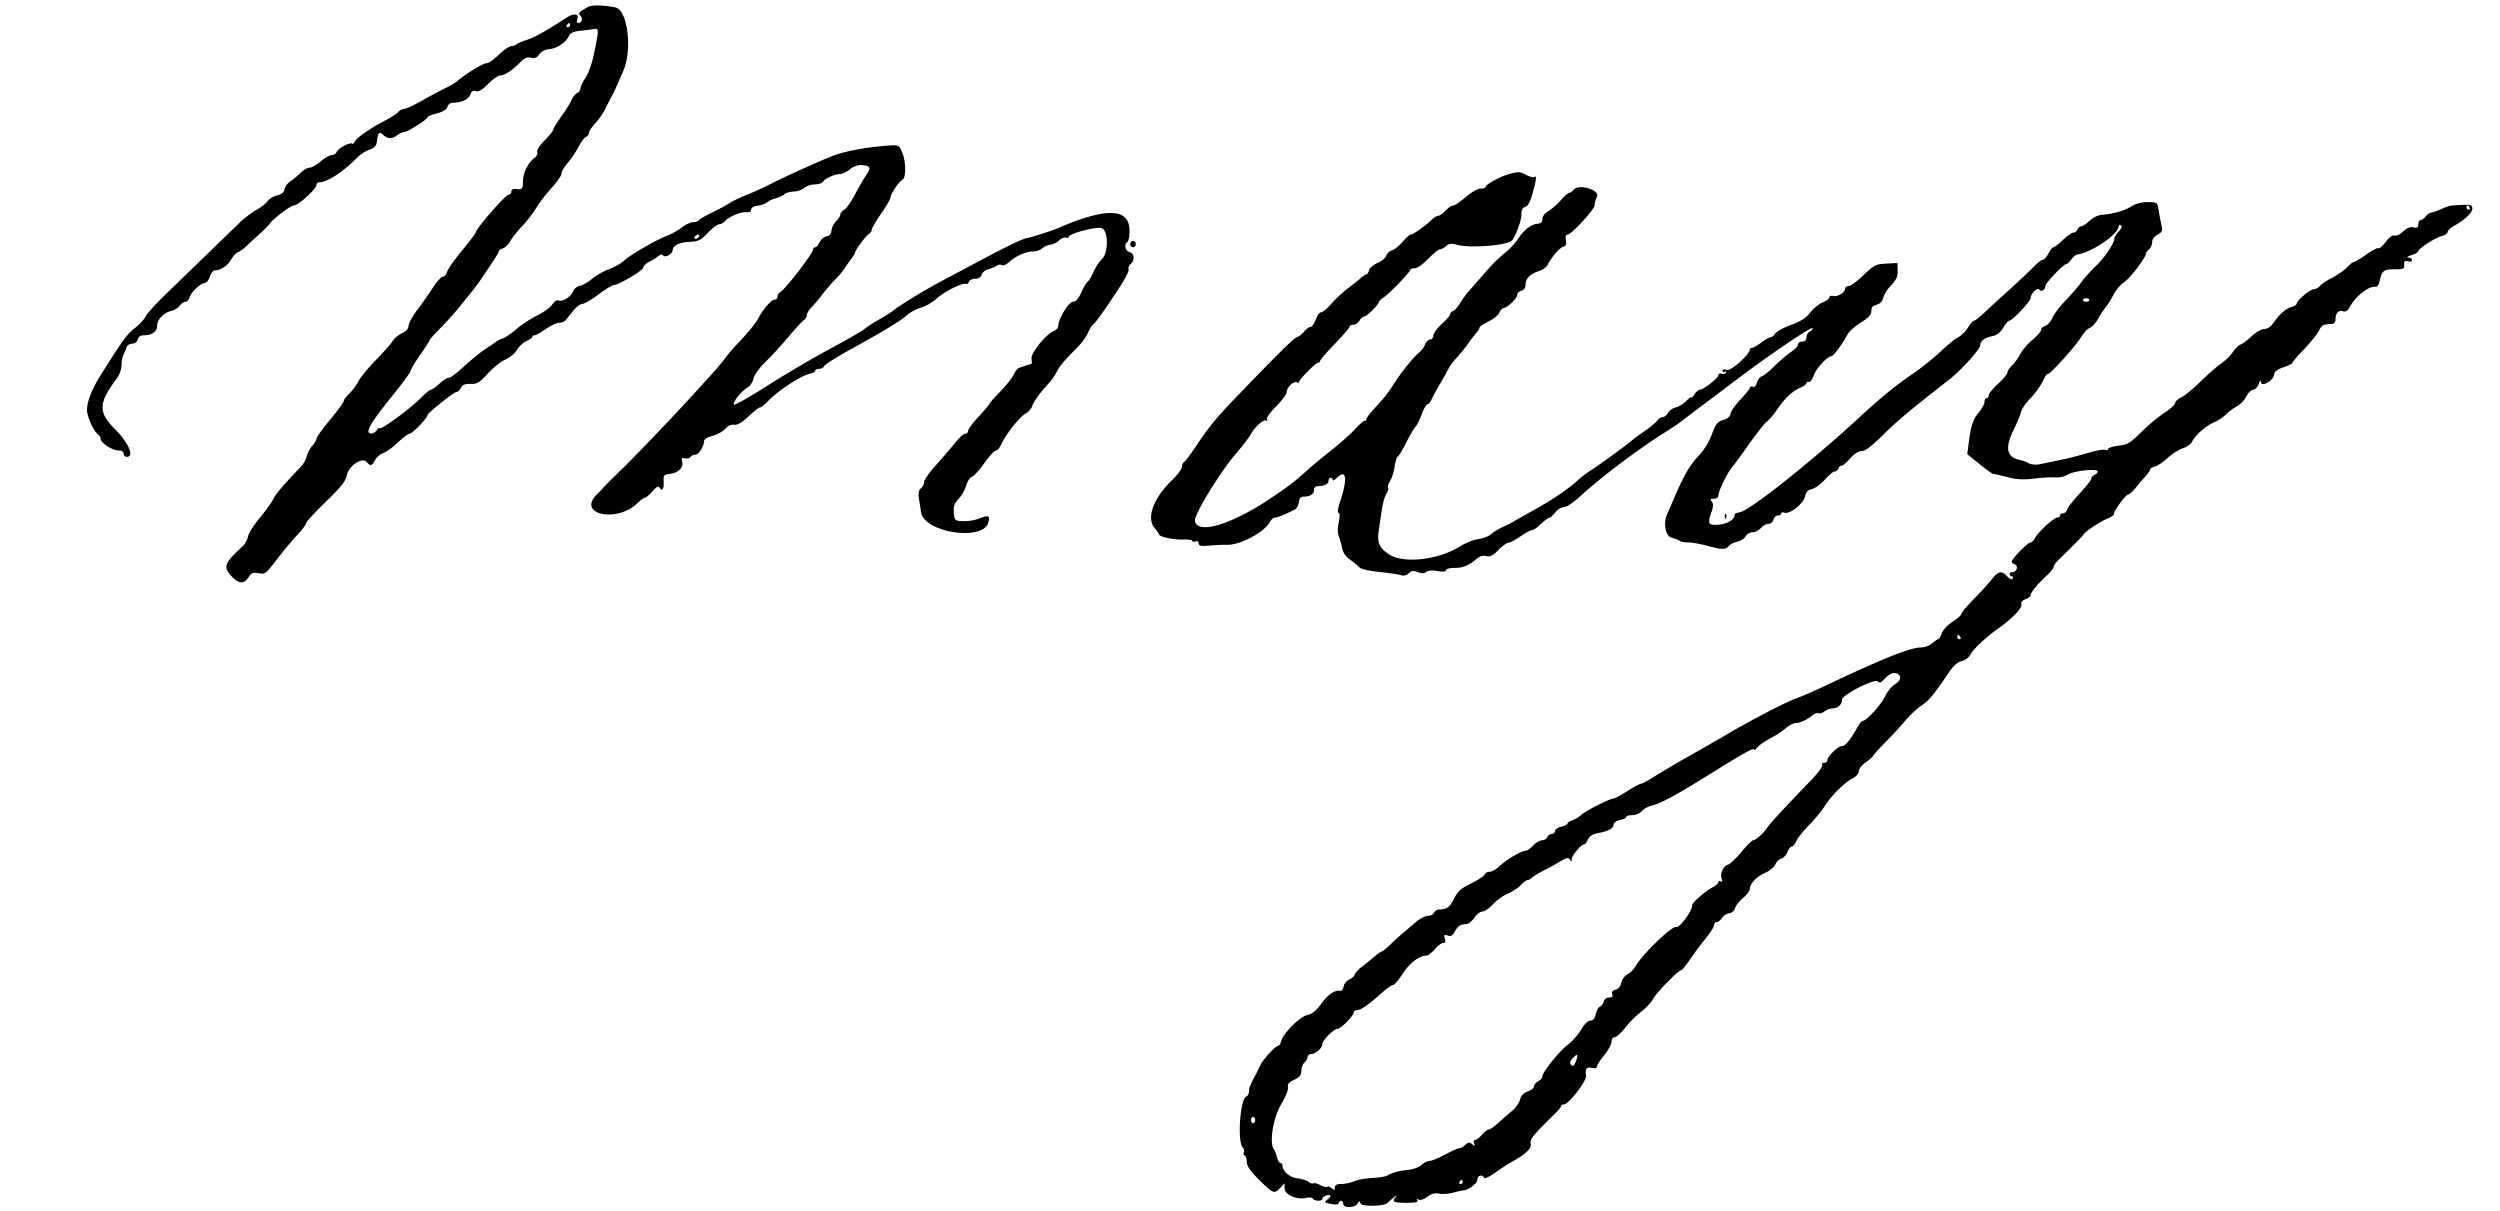
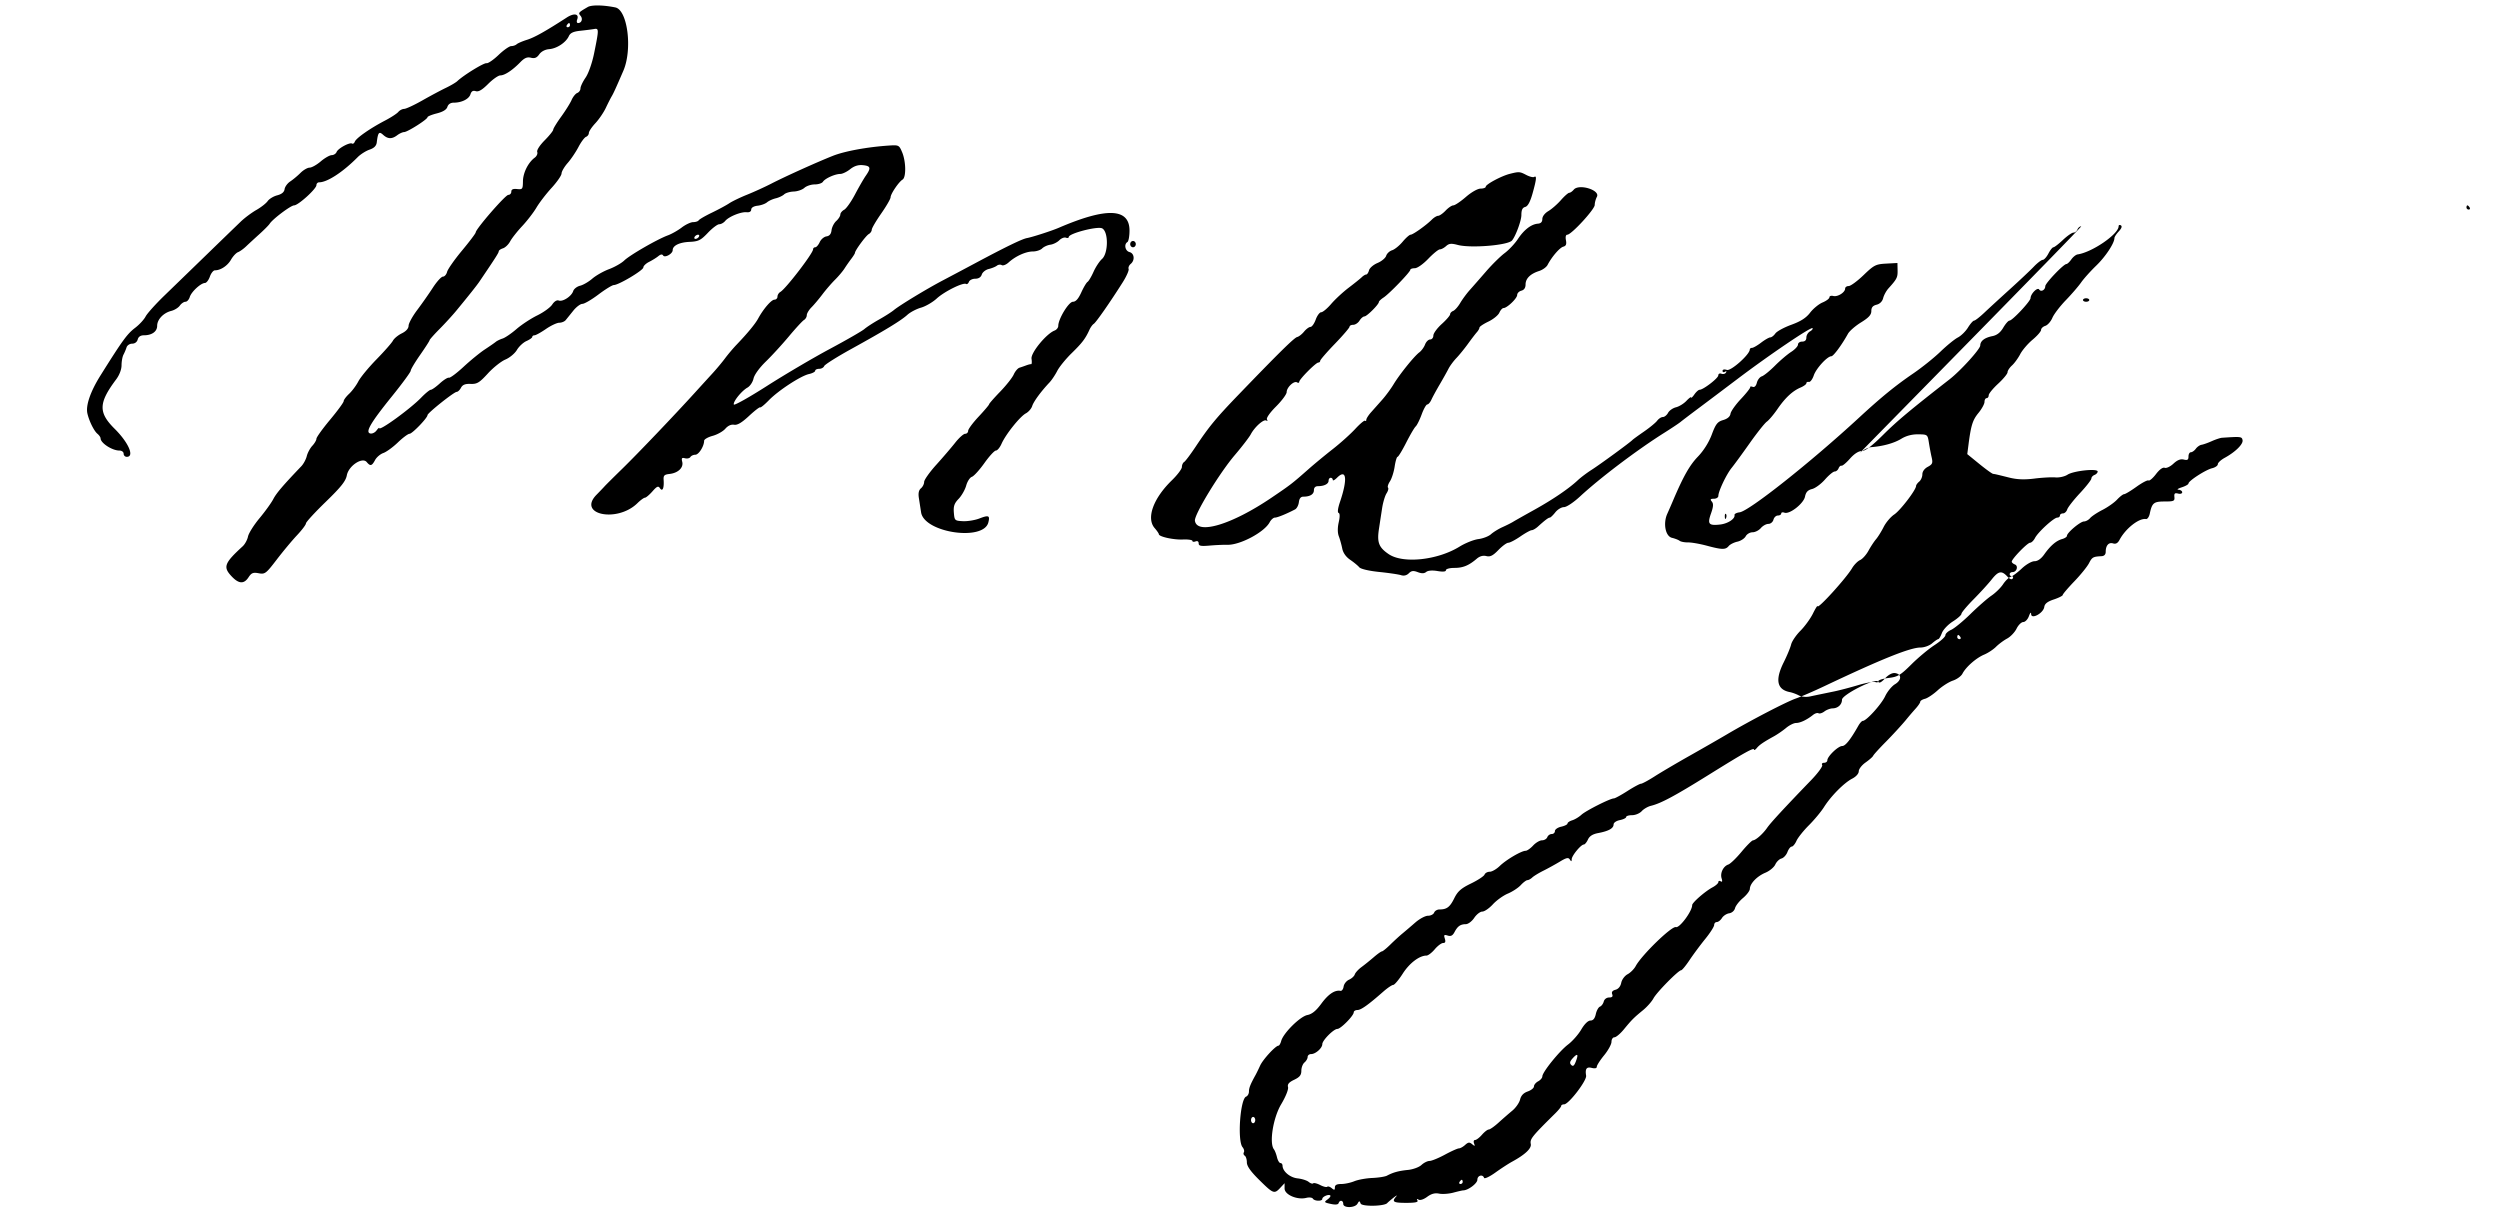
<svg xmlns="http://www.w3.org/2000/svg" viewBox="0 0 1193 578">
-   <path d="M280.5 3.336c-4.53 2.637-4.648 2.781-3.462 4.209 1.214 1.464.52 3.455-1.204 3.455-.576 0-.76-.752-.407-1.67 1.057-2.755-1.457-3.242-4.977-.966-10.235 6.621-15.375 9.503-18.95 10.624-2.2.689-4.428 1.649-4.95 2.133-.523.483-1.687.879-2.587.879-.901 0-3.623 1.902-6.05 4.227-2.427 2.325-5.014 4.096-5.748 3.937-1.219-.265-10.849 5.642-13.952 8.559-.716.672-3.194 2.13-5.507 3.238-2.313 1.109-7.356 3.804-11.206 5.99-3.85 2.186-7.732 3.991-8.628 4.011-.895.021-2.16.681-2.812 1.466-.652.785-3.52 2.645-6.373 4.133-7.035 3.668-13.707 8.327-14.359 10.028-.296.77-.886 1.184-1.311.921-1.156-.714-6.737 2.318-7.388 4.015-.311.811-1.368 1.493-2.348 1.516-.979.022-3.339 1.372-5.243 3-1.904 1.627-4.287 2.959-5.296 2.959-1.008 0-2.967 1.134-4.352 2.52-1.386 1.385-3.589 3.219-4.895 4.075-1.307.857-2.515 2.509-2.685 3.672-.209 1.424-1.356 2.384-3.515 2.941-1.763.454-3.814 1.695-4.559 2.758-.744 1.063-3.175 2.968-5.401 4.233-2.226 1.266-5.574 3.764-7.441 5.552a6068.856 6068.856 0 0 0-16.017 15.5c-6.943 6.737-16.09 15.601-20.327 19.697-4.237 4.097-8.318 8.636-9.068 10.087-.75 1.451-2.983 3.872-4.961 5.381-3.857 2.942-5.992 5.875-16.592 22.79-4.777 7.622-7.077 14.293-6.23 18.069.809 3.604 3.148 8.354 4.783 9.71.835.693 1.518 1.687 1.518 2.209 0 2.22 5.519 5.806 8.934 5.806 1.17 0 2.066.651 2.066 1.5 0 .825.675 1.5 1.5 1.5 3.791 0 .851-6.79-5.8-13.394-7.835-7.779-7.697-12.309.721-23.55 1.562-2.087 2.579-4.753 2.579-6.764 0-1.825.417-4.101.927-5.056.51-.955 1.171-2.523 1.469-3.486.298-.963 1.497-1.75 2.666-1.75 1.284 0 2.332-.792 2.648-2 .344-1.313 1.364-2 2.972-2 3.806 0 6.318-1.803 6.318-4.535 0-3.014 2.997-6.178 6.725-7.101 1.526-.378 3.363-1.515 4.082-2.526.718-1.011 1.926-1.838 2.682-1.838.757 0 1.684-1.013 2.06-2.25.764-2.511 5.244-6.659 7.253-6.714.716-.02 1.773-1.386 2.348-3.036.575-1.65 1.655-3 2.401-3 2.721 0 6.012-2.174 7.674-5.069.936-1.631 2.438-3.248 3.338-3.594.9-.345 2.627-1.575 3.837-2.732 1.21-1.158 4.065-3.787 6.344-5.843s4.506-4.306 4.95-5c1.44-2.255 10.1-8.762 11.66-8.762C142.306 98 151 90.116 151 88.346c0-.74.59-1.346 1.312-1.346 3.853 0 11.3-4.864 18.376-12 1.363-1.375 3.904-2.988 5.645-3.584 2.215-.758 3.257-1.81 3.466-3.5.592-4.786 1.071-5.344 3.051-3.552 2.237 2.025 4.189 2.073 6.709.168 1.067-.808 2.553-1.483 3.301-1.5 1.644-.039 11.14-6.075 11.14-7.082 0-.392 1.994-1.215 4.432-1.828 2.947-.743 4.644-1.787 5.067-3.119.4-1.261 1.513-2.003 3.003-2.003 3.815 0 7.276-1.725 7.993-3.985.473-1.488 1.209-1.926 2.534-1.506 1.32.419 3.058-.596 5.92-3.458 2.228-2.228 4.838-4.054 5.801-4.058 2.083-.007 5.781-2.446 9.504-6.267 2.027-2.08 3.307-2.623 5.112-2.17 1.787.448 2.81.031 3.966-1.619.954-1.363 2.785-2.32 4.731-2.473 3.647-.287 8.003-3.168 9.388-6.21.703-1.543 2.14-2.213 5.5-2.566 2.502-.262 5.449-.637 6.549-.833 2.351-.417 2.351.092-.001 11.645-.933 4.586-2.667 9.517-4.063 11.554-1.34 1.954-2.436 4.269-2.436 5.143 0 .874-.679 1.85-1.509 2.168-.829.318-2.054 1.829-2.721 3.357-.667 1.528-2.913 5.121-4.991 7.985C265.7 58.571 264 61.348 264 61.878c0 .53-1.84 2.822-4.088 5.093-2.38 2.403-3.86 4.723-3.542 5.551.301.783-.23 1.998-1.179 2.701-3.141 2.325-5.59 7.22-5.641 11.277-.047 3.757-.217 3.982-2.8 3.712-1.933-.202-2.75.169-2.75 1.25 0 .846-.648 1.538-1.44 1.538-1.394 0-15.56 16.321-15.56 17.926 0 .436-2.942 4.332-6.537 8.656-3.595 4.325-6.794 8.888-7.108 10.14-.315 1.253-1.204 2.278-1.976 2.278s-2.932 2.363-4.799 5.25c-1.867 2.888-5.237 7.694-7.488 10.681-2.25 2.986-4.102 6.361-4.115 7.5-.014 1.325-1.183 2.639-3.25 3.654-1.775.871-3.679 2.446-4.232 3.5-.553 1.053-4.084 5.065-7.846 8.915-3.762 3.85-7.653 8.575-8.647 10.5-.994 1.925-2.976 4.591-4.405 5.924-1.428 1.334-2.597 2.914-2.597 3.512 0 .598-2.925 4.592-6.5 8.875-3.575 4.282-6.5 8.355-6.5 9.049 0 .695-.882 2.209-1.96 3.366-1.077 1.157-2.271 3.379-2.652 4.939-.382 1.559-1.555 3.735-2.607 4.835-8.729 9.125-11.914 12.856-13.36 15.652-.922 1.783-3.89 5.902-6.595 9.153-2.706 3.251-5.175 7.188-5.487 8.748-.312 1.561-1.453 3.649-2.535 4.642-8.859 8.126-9.496 9.93-5.117 14.5 3.328 3.474 5.771 3.562 7.919.284 1.375-2.099 2.183-2.422 4.827-1.926 2.993.562 3.487.188 8.621-6.521 2.995-3.914 7.358-9.149 9.696-11.633 2.337-2.484 4.25-5.022 4.25-5.64 0-.618 4.239-5.234 9.42-10.257 7.331-7.109 9.568-9.921 10.086-12.682.849-4.528 7.377-8.87 9.497-6.317 1.713 2.065 2.45 1.888 3.971-.955.722-1.349 2.502-2.867 3.956-3.374 1.454-.507 4.577-2.778 6.939-5.048 2.362-2.269 4.859-4.126 5.549-4.126 1.284 0 8.582-7.569 8.582-8.902 0-1.002 12.67-11.098 13.928-11.098.551 0 1.476-.886 2.055-1.969.77-1.439 2.008-1.933 4.599-1.835 3.062.115 4.183-.564 8.231-4.983 2.578-2.814 6.345-5.807 8.372-6.651 2.027-.844 4.491-2.898 5.475-4.564.985-1.666 3.039-3.582 4.565-4.258 1.526-.675 2.775-1.568 2.775-1.984 0-.416.481-.756 1.07-.756.588 0 3.032-1.35 5.43-3 2.398-1.65 5.274-3 6.391-3 1.116 0 2.491-.562 3.054-1.25.564-.687 2.197-2.713 3.629-4.5s3.385-3.25 4.341-3.25c.955 0 4.402-2.013 7.661-4.473 3.258-2.461 6.556-4.486 7.328-4.5 2.364-.045 14.096-7.042 14.096-8.407 0-.705 1.238-1.901 2.75-2.658 1.512-.757 3.493-1.987 4.401-2.734 1.097-.903 1.867-1.008 2.296-.314.789 1.276 4.553-.817 4.553-2.532 0-2.177 3.174-3.746 8.016-3.964 4.275-.192 5.354-.723 8.774-4.318 2.145-2.255 4.59-4.1 5.433-4.1s2.114-.701 2.825-1.558c1.724-2.077 7.555-4.451 10.241-4.169 1.343.141 2.168-.339 2.184-1.273.017-.918 1.191-1.63 3.027-1.834 1.65-.183 3.675-.91 4.5-1.615.825-.705 2.706-1.568 4.18-1.918 1.474-.35 3.274-1.198 4-1.885.726-.686 2.789-1.296 4.583-1.355 1.795-.059 4.081-.847 5.079-1.75.999-.904 3.22-1.643 4.937-1.643s3.481-.572 3.921-1.271c.994-1.58 5.761-3.729 8.27-3.729 1.032 0 3.149-1.014 4.703-2.253 1.931-1.539 3.857-2.153 6.077-1.937 3.727.363 3.992 1.314 1.404 5.036-1.015 1.46-3.341 5.491-5.169 8.959-1.827 3.468-4.146 6.746-5.154 7.285-1.007.539-1.831 1.57-1.831 2.29 0 .721-.875 2.102-1.944 3.069-1.069.967-2.081 2.95-2.25 4.405-.209 1.806-.977 2.742-2.419 2.948-1.162.165-2.615 1.403-3.229 2.75-.613 1.346-1.575 2.448-2.137 2.448-.561 0-1.021.434-1.021.965 0 1.886-13.016 18.84-15.611 20.335-.764.44-1.389 1.452-1.389 2.25 0 .797-.652 1.45-1.449 1.45-1.465 0-5.284 4.426-7.771 9.007-1.393 2.565-5.02 6.962-10.28 12.462-1.65 1.725-4.125 4.652-5.5 6.505-1.375 1.853-4.075 5.088-6 7.188-1.925 2.1-5.75 6.296-8.5 9.323-9.868 10.864-27.138 28.956-34.5 36.142-4.125 4.027-7.95 7.827-8.5 8.446-.55.619-2.271 2.417-3.823 3.996-9.373 9.529 9.831 13.515 19.49 4.046 1.466-1.438 3.079-2.615 3.583-2.615s2.108-1.35 3.565-3c2.195-2.486 2.814-2.748 3.613-1.528 1.205 1.839 2.032-.038 1.751-3.972-.149-2.087.317-2.555 2.821-2.834 4.074-.453 6.756-3.009 6.061-5.777-.447-1.781-.193-2.106 1.331-1.707 1.035.271 2.185.003 2.554-.595.37-.598 1.433-1.091 2.363-1.095 1.634-.007 4.191-4.067 4.191-6.653 0-.694 1.824-1.753 4.052-2.353 2.229-.6 4.952-2.126 6.052-3.39 1.266-1.457 2.804-2.158 4.197-1.914 1.545.27 3.656-.972 7.092-4.172 2.692-2.506 5.091-4.359 5.333-4.117.242.241 2.09-1.261 4.107-3.338 4.554-4.691 15.272-11.699 19.216-12.566 1.623-.356 2.951-1.062 2.951-1.568 0-.507.852-.921 1.893-.921s2.118-.587 2.394-1.305c.275-.717 6.061-4.373 12.857-8.123 16.219-8.95 23.798-13.564 26.856-16.347 1.375-1.252 4.3-2.788 6.5-3.415 2.2-.626 5.575-2.589 7.5-4.361 3.624-3.336 12.623-7.8 14.004-6.947.432.268 1.044-.186 1.36-1.008.315-.822 1.682-1.494 3.037-1.494 1.585 0 2.69-.713 3.098-1.998.349-1.098 1.842-2.285 3.318-2.638 1.475-.352 3.226-1.066 3.889-1.588.664-.521 1.709-.637 2.324-.257.615.38 2.097-.204 3.294-1.297 3.27-2.988 8.214-5.222 11.555-5.222 1.638 0 3.63-.652 4.428-1.449.797-.798 2.562-1.599 3.923-1.781 1.361-.182 3.274-1.131 4.251-2.108.977-.977 2.394-1.54 3.148-1.251.754.289 1.371.153 1.371-.303 0-1.725 13.787-5.292 15.959-4.13 3.04 1.627 2.967 11.89-.104 14.617-1.18 1.048-2.993 3.799-4.029 6.114-1.035 2.314-2.321 4.479-2.857 4.81-.536.331-1.884 2.6-2.997 5.042-1.39 3.052-2.634 4.439-3.98 4.439-1.999 0-6.992 8.212-6.992 11.498 0 .861-.788 1.867-1.75 2.236-3.957 1.518-11.423 10.633-11.011 13.443.218 1.486.141 2.657-.171 2.604-.312-.054-1.356.198-2.318.56a73.34 73.34 0 0 1-3.259 1.131c-.829.259-2.065 1.722-2.746 3.25s-3.602 5.22-6.492 8.205c-2.889 2.984-5.257 5.684-5.261 6-.005.315-2.255 2.971-5 5.901-2.746 2.931-4.992 5.968-4.992 6.75s-.637 1.422-1.416 1.422c-.779 0-2.916 1.906-4.75 4.235-1.834 2.329-5.921 7.099-9.084 10.6-3.163 3.502-5.75 7.166-5.75 8.143 0 .978-.684 2.345-1.519 3.038-1.038.861-1.355 2.327-1 4.622.285 1.849.766 4.945 1.068 6.88 1.511 9.691 29.804 13.894 32.094 4.768.83-3.305.18-3.591-4.268-1.875-2.131.822-5.675 1.404-7.875 1.292-3.883-.197-4.009-.317-4.318-4.078-.252-3.072.222-4.437 2.288-6.593 1.433-1.496 3.052-4.339 3.599-6.318.546-1.98 1.767-3.859 2.712-4.176.946-.318 3.63-3.269 5.967-6.558 2.336-3.289 4.813-5.98 5.505-5.98.693 0 1.902-1.462 2.689-3.25 1.968-4.472 8.778-12.984 11.597-14.496 1.278-.685 2.64-2.26 3.027-3.5.672-2.151 4.197-6.953 8.263-11.254 1.039-1.1 2.698-3.575 3.685-5.5.987-1.925 4.088-5.739 6.891-8.474 5.013-4.895 6.546-6.913 8.49-11.179.54-1.184 1.462-2.45 2.05-2.813 1.079-.667 7.819-10.338 13.822-19.835 1.797-2.842 3.061-5.704 2.81-6.36-.252-.656.19-1.731.982-2.388 2.106-1.748 1.78-5.05-.559-5.661-2.08-.544-2.742-3.713-1-4.79.55-.34 1-2.796 1-5.458 0-10.751-10.906-11.18-33.789-1.327-3.348 1.441-12.539 4.412-15.148 4.896-2.4.446-10.176 4.226-25.063 12.186-4.675 2.5-11.425 6.083-15 7.963-7.754 4.077-20.701 11.927-23.5 14.249-1.1.912-4.25 2.919-7 4.46s-5.9 3.583-7 4.538c-1.1.955-8.525 5.229-16.5 9.497s-21.47 12.215-29.989 17.66c-8.519 5.445-15.643 9.439-15.832 8.874-.449-1.348 3.726-6.527 6.523-8.092 1.211-.678 2.505-2.611 2.875-4.296.396-1.801 2.809-5.139 5.861-8.106 2.853-2.774 7.82-8.194 11.038-12.044 3.217-3.85 6.452-7.36 7.187-7.8.735-.44 1.337-1.472 1.337-2.295s1.012-2.515 2.25-3.76c1.238-1.245 3.587-4.037 5.221-6.204 1.634-2.168 4.334-5.296 6-6.952 1.666-1.656 3.704-4.07 4.529-5.365a80.676 80.676 0 0 1 3.25-4.647c.962-1.261 1.75-2.539 1.75-2.84 0-1.105 5.191-8.161 6.574-8.937.784-.44 1.426-1.372 1.426-2.072s2.02-4.165 4.489-7.7c2.469-3.536 4.494-7.034 4.5-7.774.013-1.608 3.874-7.324 5.711-8.454 1.762-1.084 1.656-8.604-.184-13.007-1.439-3.443-1.629-3.542-6.25-3.24-10.285.672-21.214 2.677-26.854 4.926-7.995 3.188-22.69 9.825-29.417 13.288-3.028 1.558-8.203 3.918-11.5 5.243-3.297 1.326-7.12 3.168-8.495 4.093-1.375.926-5.096 2.936-8.269 4.467-3.174 1.531-6.013 3.177-6.309 3.657-.297.48-1.484.873-2.637.873s-3.603 1.149-5.444 2.554c-1.841 1.404-4.815 3.092-6.608 3.75-5.036 1.848-18.16 9.404-20.835 11.996-1.319 1.278-4.583 3.138-7.253 4.134-2.67.997-6.27 3.039-8 4.538-1.73 1.5-4.353 3.021-5.828 3.38-1.476.359-2.956 1.511-3.289 2.561-.786 2.475-5.005 5.225-6.901 4.497-.894-.343-2.123.417-3.109 1.922-.896 1.368-4.105 3.699-7.13 5.179-3.024 1.48-7.487 4.411-9.917 6.514-2.429 2.103-5.407 4.137-6.617 4.521-1.21.384-2.685 1.102-3.277 1.595-.592.492-2.948 2.125-5.235 3.627-2.287 1.503-6.845 5.225-10.129 8.272-3.284 3.048-6.425 5.389-6.98 5.204-.555-.185-2.51 1.035-4.344 2.71-1.834 1.675-3.771 3.046-4.304 3.046-.533 0-2.6 1.688-4.595 3.75-5.134 5.311-19.99 16.108-19.99 14.529 0-.364-.592.149-1.316 1.139-.724.99-2.055 1.638-2.959 1.441-2.551-.557.052-5.025 10.395-17.844 4.884-6.053 8.88-11.507 8.88-12.121 0-.613 2.025-4.012 4.5-7.553 2.475-3.54 4.5-6.685 4.5-6.988 0-.303 2.137-2.711 4.75-5.352 2.613-2.64 6.176-6.533 7.92-8.65 6.293-7.645 9.854-12.126 11.103-13.971 7.75-11.448 9.227-13.76 9.227-14.448 0-.438.905-1.084 2.011-1.435 1.106-.352 2.653-1.844 3.437-3.318.785-1.473 3.368-4.752 5.739-7.285 2.372-2.534 5.438-6.514 6.813-8.845 1.375-2.33 4.625-6.557 7.221-9.393 2.597-2.836 4.734-5.928 4.75-6.871.016-.944 1.329-3.196 2.917-5.005 1.589-1.809 3.905-5.239 5.147-7.622 1.242-2.383 2.867-4.567 3.612-4.853.744-.285 1.353-1.118 1.353-1.85s1.393-2.822 3.096-4.643c1.703-1.822 3.948-5.112 4.988-7.312 1.04-2.2 2.297-4.675 2.793-5.5.86-1.43 1.982-3.886 5.577-12.211 4.425-10.245 2.041-29.051-3.833-30.248-5.737-1.169-11.315-1.256-13.121-.205M270.5 12c-.34.55-.141 1 .441 1S272 12.55 272 12s-.198-1-.441-1-.719.45-1.059 1m450 70.953c-3.978.993-11.5 5.014-11.5 6.148 0 .494-1.098.899-2.439.899-1.409 0-4.392 1.69-7.061 4-2.542 2.2-5.222 4-5.956 4s-2.394 1.117-3.689 2.483c-1.295 1.365-2.9 2.49-3.566 2.5-.666.009-2.016.822-3 1.805-2.742 2.74-9.035 7.212-10.149 7.212-.547 0-2.265 1.519-3.817 3.375-1.553 1.857-3.812 3.68-5.022 4.051-1.209.372-2.479 1.561-2.823 2.642-.343 1.081-2.206 2.627-4.141 3.436-1.934.808-3.754 2.375-4.044 3.483-.289 1.107-.892 2.013-1.338 2.013-.447 0-1.407.58-2.134 1.289-.726.709-3.537 2.969-6.244 5.023-2.708 2.053-6.456 5.523-8.328 7.711-1.873 2.187-4.016 3.977-4.762 3.977-.747 0-1.927 1.575-2.623 3.5-.696 1.925-1.818 3.5-2.492 3.5-.675 0-2.058 1.012-3.074 2.25-1.015 1.238-2.488 2.392-3.272 2.567-1.388.308-8.591 7.392-28.026 27.561-10.652 11.054-14.045 15.167-20.432 24.768-2.432 3.655-4.904 6.944-5.494 7.309-.591.364-1.074 1.435-1.074 2.38 0 .944-2.138 3.792-4.75 6.329-8.926 8.669-12.34 18.12-8.25 22.836 1.1 1.268 2 2.577 2 2.908 0 1.192 6.902 2.729 11.404 2.54 2.528-.107 4.596.185 4.596.648s.675.582 1.5.266c.925-.355 1.5.003 1.5.933 0 1.212 1.034 1.419 5.25 1.051 2.888-.253 6.694-.421 8.459-.374 6.044.16 17.638-6.016 20.168-10.743.656-1.226 1.783-2.229 2.505-2.229 1.176 0 5.56-1.784 9.618-3.914.825-.433 1.642-1.98 1.816-3.437.215-1.798.912-2.649 2.169-2.649 3.176 0 5.015-1.139 5.015-3.107 0-1.199.703-1.893 1.918-1.893 2.981 0 5.082-1.078 5.082-2.607 0-.766.45-1.393 1-1.393s1 .45 1 1 .9.1 2-1c4.545-4.545 5.172.532 1.428 11.56-1.007 2.966-1.263 4.995-.656 5.197.647.216.67 1.778.066 4.47-.591 2.628-.571 5.073.054 6.705.54 1.412 1.27 4.024 1.622 5.804.41 2.077 1.776 4.014 3.812 5.405 1.746 1.193 3.685 2.79 4.31 3.55.674.819 4.541 1.73 9.5 2.24 4.6.472 9.309 1.166 10.465 1.542 1.343.436 2.671.113 3.68-.897 1.24-1.24 2.159-1.359 4.271-.556 1.896.721 3.088.694 4.035-.092.83-.689 2.886-.855 5.378-.434 2.659.449 4.035.311 4.035-.406 0-.603 1.788-1.088 4.014-1.088 4.133 0 6.868-1.12 10.681-4.372 1.443-1.232 3.01-1.668 4.577-1.275 1.846.464 3.142-.185 5.752-2.877 1.852-1.912 3.986-3.476 4.742-3.476.756 0 3.336-1.35 5.734-3s4.842-3 5.43-3c.589 0 1.938-.787 2.998-1.75 3.306-3 4.964-4.25 5.636-4.25.356 0 1.533-1.125 2.615-2.5 1.081-1.375 2.946-2.503 4.144-2.506 1.225-.004 4.581-2.232 7.677-5.099 9.574-8.863 27.264-22.232 40.187-30.367 3.47-2.185 6.985-4.53 7.811-5.21.826-.681 4.689-3.618 8.584-6.528 3.895-2.909 12.22-9.175 18.5-13.924 15.097-11.417 35.129-24.989 35.837-24.281.31.311-.219 1.004-1.177 1.54-.958.536-1.742 1.852-1.742 2.925 0 1.283-.684 1.95-2 1.95-1.1 0-2 .638-2 1.418 0 .781-1.462 2.354-3.25 3.498-1.788 1.143-5.274 4.11-7.748 6.593-2.474 2.482-5.286 4.764-6.248 5.069-.962.305-2.031 1.677-2.375 3.048-.391 1.56-1.137 2.297-1.99 1.97-.751-.288-1.288-.203-1.195.19.094.393-1.915 2.932-4.465 5.642-2.55 2.71-4.77 5.86-4.933 7-.192 1.347-1.416 2.402-3.496 3.015-2.719.801-3.537 1.843-5.439 6.93-1.398 3.736-3.898 7.705-6.65 10.557-3.914 4.056-6.985 9.498-11.89 21.07a348.13 348.13 0 0 1-2.687 6.161c-2.083 4.605-.896 10.741 2.222 11.484 1.454.347 3.107.991 3.673 1.432.567.441 2.367.784 4 .762 1.634-.022 5.653.681 8.931 1.561 7.335 1.969 8.968 1.995 10.487.164.655-.789 2.514-1.726 4.13-2.081 1.617-.355 3.402-1.509 3.967-2.564.564-1.056 2.036-1.919 3.269-1.919s3.013-.9 3.955-2c.942-1.1 2.564-2 3.606-2 1.052 0 2.125-.888 2.416-2 .287-1.1 1.24-2 2.116-2 .877 0 1.594-.436 1.594-.969 0-.532.687-.705 1.527-.382 2.427.931 9.159-4.328 9.829-7.68.426-2.128 1.334-3.103 3.364-3.608 1.529-.381 4.297-2.418 6.15-4.527 1.854-2.109 3.943-3.834 4.643-3.834.7 0 1.534-.679 1.852-1.509.319-.83.953-1.393 1.409-1.25.456.142 2.266-1.372 4.022-3.366 2.018-2.292 4.083-3.625 5.616-3.625 1.686 0 4.809-2.367 10.256-7.774 6.705-6.656 12.932-11.86 31.653-26.455 5.282-4.118 14.622-14.412 14.651-16.149.037-2.179 2.055-3.727 5.845-4.485 2.128-.426 3.763-1.705 5.121-4.006 1.097-1.86 2.435-3.381 2.973-3.381 1.379 0 10.038-9.238 10.066-10.739.038-2.065 3.341-5.364 4.115-4.112.836 1.353 2.908.23 2.908-1.576 0-1.411 8.731-10.573 10.075-10.573.446 0 1.501-.985 2.344-2.188.843-1.203 2.207-2.287 3.032-2.408 6.918-1.015 19.549-9.691 19.549-13.427 0-.602.484-.796 1.075-.431.694.429.34 1.448-1 2.874-1.141 1.215-2.075 2.647-2.075 3.183 0 2.443-4.244 8.866-8.703 13.172-2.691 2.599-5.93 6.209-7.197 8.022-1.267 1.814-4.567 5.639-7.333 8.5-2.765 2.862-5.637 6.633-6.381 8.38-.743 1.748-2.26 3.466-3.369 3.818-1.109.352-2.017 1.221-2.017 1.931 0 .711-1.829 2.818-4.064 4.683-2.236 1.865-4.888 4.966-5.894 6.891-1.006 1.925-2.777 4.357-3.936 5.405-1.158 1.048-2.106 2.501-2.106 3.229 0 .729-2.025 3.191-4.5 5.473-2.475 2.281-4.5 4.765-4.5 5.52 0 .755-.45 1.373-1 1.373s-1 .797-1 1.772-1.285 3.337-2.856 5.25c-2.805 3.415-3.586 5.883-4.775 15.081l-.595 4.603 5.705 4.647c3.137 2.556 6.113 4.703 6.613 4.772 1.181.163 1.458.227 7.706 1.78 3.754.934 7.252 1.071 12 .472 3.686-.465 8.206-.715 10.044-.556 1.838.159 4.426-.422 5.751-1.29 2.873-1.882 14.407-3.102 14.407-1.523 0 .58-.675 1.314-1.5 1.63-.825.317-1.503 1.09-1.507 1.719-.004.629-2.463 3.775-5.464 6.991-3.001 3.217-5.728 6.704-6.06 7.75-.332 1.046-1.248 1.902-2.036 1.902s-1.433.45-1.433 1-.562 1.001-1.25 1.001c-1.659.002-9.208 6.902-10.667 9.749-.635 1.238-1.69 2.25-2.346 2.25-1.263 0-8.737 7.715-8.737 9.019 0 .422.667 1.023 1.483 1.336 1.787.686.902 3.645-1.09 3.645-.766 0-1.393.45-1.393 1s.477 1 1.059 1 .76.484.394 1.075c-.425.688-1.361.328-2.597-1-2.718-2.916-4.24-2.605-7.508 1.534-1.566 1.984-5.435 6.224-8.598 9.42-3.163 3.197-5.75 6.292-5.75 6.879 0 .587-1.854 2.237-4.12 3.668-2.268 1.431-4.615 3.91-5.219 5.512-.605 1.602-1.382 2.912-1.727 2.912-.345 0-1.666.9-2.934 2-1.278 1.109-3.741 2-5.527 2-4.925 0-18.524 5.466-46 18.49-4.964 2.354-11.039 4.983-13.5 5.842-4.637 1.621-21.652 10.473-32.973 17.154-3.575 2.11-11.55 6.686-17.722 10.17-6.172 3.483-13.688 7.91-16.702 9.838-3.014 1.929-5.943 3.506-6.509 3.506-.565 0-3.49 1.575-6.5 3.5-3.009 1.925-5.902 3.5-6.429 3.5-1.757 0-13.341 5.842-15.504 7.82-1.174 1.073-3.147 2.257-4.384 2.632-1.237.376-2.25 1.067-2.25 1.536 0 .469-1.35 1.15-3 1.512-1.65.362-3 1.298-3 2.079 0 .782-.689 1.421-1.531 1.421-.843 0-1.791.675-2.107 1.5-.317.825-1.449 1.5-2.517 1.5-1.067 0-2.983 1.125-4.257 2.5-1.275 1.375-2.879 2.5-3.567 2.5-2.013 0-9.283 4.269-12.348 7.25-1.555 1.512-3.706 2.75-4.781 2.75-1.075 0-2.19.612-2.477 1.361-.287.749-3.195 2.661-6.462 4.25-4.747 2.309-6.351 3.724-7.992 7.05-2.083 4.221-3.564 5.339-7.074 5.339-1.072 0-2.209.675-2.525 1.5-.317.825-1.637 1.5-2.934 1.5-1.297 0-4.031 1.463-6.075 3.25a334.128 334.128 0 0 1-6.147 5.25c-1.337 1.1-3.918 3.462-5.735 5.25-1.818 1.787-3.62 3.25-4.006 3.25-.385 0-2.132 1.238-3.88 2.75-1.748 1.512-4.4 3.648-5.892 4.745-1.493 1.098-2.93 2.677-3.194 3.509-.265.833-1.497 1.96-2.74 2.505-1.242.545-2.404 2.016-2.582 3.268-.178 1.252-.853 2.177-1.5 2.054-2.696-.511-5.792 1.558-9.123 6.095-2.507 3.416-4.456 5.004-6.687 5.451-3.483.696-11.472 8.617-12.48 12.373-.332 1.237-.92 2.25-1.306 2.25-1.371 0-7.398 6.548-8.744 9.5-.752 1.65-1.74 3.675-2.196 4.5-2.463 4.453-3.141 6.153-3.141 7.879 0 1.049-.611 2.141-1.357 2.428-2.822 1.083-4.235 21.07-1.704 24.119.678.818.962 1.925.631 2.461-.332.536-.145 1.257.414 1.603.559.345 1.016 1.779 1.016 3.186 0 1.798 1.767 4.303 5.957 8.441 6.678 6.595 7.142 6.766 10.004 3.694l2.039-2.188v2.528c0 2.966 6.01 5.565 10.35 4.476 1.39-.349 2.807-.183 3.148.369.768 1.243 4.502 1.335 4.502.111 0-1.075 3.065-2.375 3.82-1.62.294.293-.308 1.149-1.336 1.901-1.743 1.275-1.638 1.419 1.531 2.115 2.242.493 3.529.364 3.777-.378.55-1.652 2.208-1.371 2.208.375 0 2.079 5.627 1.988 6.801-.109.802-1.432.966-1.44 1.493-.067.588 1.531 11.401 1.34 12.706-.224.275-.33 1.625-1.488 3-2.573 1.375-1.086 1.938-1.333 1.25-.55-2.202 2.507-1.38 3.023 4.809 3.023 4.325 0 5.855-.33 5.346-1.155-.462-.746-.273-.881.536-.382.729.451 2.434-.103 4.096-1.332 2.005-1.482 3.696-1.934 5.72-1.53 1.581.317 4.645.099 6.809-.484 2.164-.583 4.276-1.063 4.694-1.068 2.339-.026 6.74-3.34 6.74-5.075 0-2.058 2.566-2.777 3.193-.895.198.593 2.598-.525 5.333-2.486 2.736-1.96 6.324-4.299 7.974-5.197 6.26-3.406 9.394-6.352 8.99-8.45-.466-2.418.395-3.496 11.759-14.729 1.512-1.494 2.749-3.054 2.75-3.467 0-.413.622-.75 1.381-.75 2.19 0 10.906-11.365 10.515-13.709-.539-3.233.213-4.302 2.605-3.702 1.618.406 2.5.208 2.5-.562 0-.655 1.575-3.112 3.5-5.462 1.925-2.349 3.5-5.237 3.5-6.418s.628-2.147 1.396-2.147c.768 0 2.786-1.687 4.483-3.75 3.821-4.642 4.731-5.555 9.157-9.183 1.945-1.594 4.195-4.138 5-5.653 1.539-2.896 11.903-13.414 13.217-13.414.421 0 2.223-2.186 4.006-4.859 1.783-2.672 5.154-7.212 7.491-10.09 2.337-2.877 4.25-5.865 4.25-6.641 0-.775.567-1.41 1.259-1.41.693 0 1.801-.866 2.462-1.925.662-1.059 2.214-2.072 3.45-2.25 1.288-.187 2.478-1.23 2.788-2.446.298-1.167 2.003-3.344 3.791-4.839 1.788-1.495 3.265-3.465 3.283-4.379.051-2.539 3.418-6.034 7.428-7.709 1.984-.829 4.097-2.582 4.695-3.895.598-1.313 1.928-2.607 2.954-2.875 1.026-.269 2.31-1.657 2.853-3.085.543-1.428 1.458-2.597 2.034-2.597.575 0 1.599-1.235 2.274-2.745.676-1.51 3.341-4.854 5.923-7.431 2.582-2.578 5.828-6.482 7.214-8.678 3.327-5.271 9.566-11.564 13.461-13.578 1.847-.955 3.131-2.401 3.131-3.526 0-1.048 1.462-2.933 3.25-4.188s3.422-2.701 3.632-3.213c.21-.512 2.91-3.485 6-6.606s7.352-7.752 9.472-10.291c2.119-2.538 5.561-5.745 7.648-7.126 3.591-2.377 5.544-4.74 13.075-15.818 2.151-3.164 4.138-4.908 6.077-5.334 1.713-.376 3.442-1.718 4.265-3.31 1.249-2.415 7.511-8.265 12.988-12.134 6.881-4.86 11.813-10.007 11.177-11.664-.341-.888.387-1.777 1.935-2.365 1.365-.519 2.481-1.401 2.481-1.961 0-1.276 3.503-5.536 7.75-9.424 1.788-1.637 3.25-3.465 3.25-4.063 0-.598 1.013-2.072 2.25-3.276 7.537-7.331 11.681-11.532 11.947-12.109.617-1.342 7.547-6.026 11.131-7.524 2.036-.85 3.598-1.904 3.472-2.341-.334-1.15 5.512-9.212 6.711-9.257.556-.021 2.131-1.42 3.5-3.11a159.486 159.486 0 0 1 4.739-5.552c1.237-1.363 2.25-2.857 2.25-3.319 0-.462 1.017-1.095 2.259-1.407 1.243-.312 3.972-2.136 6.065-4.052 2.092-1.917 5.354-3.997 7.248-4.622 1.894-.625 3.946-2.113 4.561-3.306 1.645-3.194 6.569-7.519 10.366-9.105 1.829-.764 4.375-2.442 5.658-3.727 1.282-1.286 3.665-3.056 5.295-3.934 1.63-.878 3.658-3.005 4.506-4.727.848-1.723 2.292-3.142 3.209-3.154.916-.013 2.118-1.261 2.671-2.773.65-1.781 1.032-2.124 1.083-.974.117 2.64 5.825-.494 6.258-3.437.23-1.563 1.526-2.583 4.571-3.594 2.338-.776 4.25-1.744 4.25-2.15 0-.406 2.473-3.311 5.495-6.457 3.023-3.146 6.184-7.051 7.026-8.679 1.502-2.904 1.943-3.151 5.979-3.357 1.299-.066 2-.803 2-2.102 0-3.011 1.448-4.651 3.523-3.993 1.285.408 2.231-.117 3.078-1.709 2.88-5.414 9.298-10.459 12.621-9.921.671.109 1.486-1.057 1.809-2.59 1.081-5.124 1.892-5.787 7.079-5.787 4.404 0 4.868-.213 4.67-2.149-.173-1.688.201-2.038 1.75-1.633 1.091.286 1.97.017 1.97-.601 0-.615-.787-1.163-1.75-1.219-.963-.056-.287-.571 1.5-1.145 1.787-.573 3.25-1.406 3.25-1.85 0-1.243 8.161-6.518 11.25-7.271 1.513-.368 2.75-1.234 2.75-1.924 0-.689 1.463-2.053 3.25-3.031 5.137-2.809 8.922-6.544 8.555-8.44-.332-1.714-.719-1.759-9.805-1.15-.825.055-3.02.782-4.877 1.614-1.857.832-4.057 1.613-4.888 1.735-.831.122-2.062.974-2.734 1.893-.672.919-1.734 1.671-2.361 1.671-.627 0-1.14.909-1.14 2.019 0 1.591-.477 1.902-2.25 1.468-1.551-.381-3.087.231-4.945 1.97-1.483 1.387-3.349 2.272-4.148 1.965-.897-.344-2.489.802-4.166 3.001-1.492 1.956-3.093 3.323-3.557 3.036-.464-.286-3.055 1.068-5.758 3.01-2.703 1.942-5.345 3.531-5.871 3.531-.526 0-2.047 1.17-3.381 2.599-1.333 1.429-4.477 3.644-6.987 4.922-2.509 1.278-5.152 3.033-5.872 3.901-.721.868-2.042 1.591-2.937 1.607-1.775.032-8.128 5.385-8.128 6.848 0 .499-1.013 1.184-2.25 1.523-2.832.775-5.647 3.184-8.59 7.35-1.484 2.1-3.131 3.25-4.657 3.25-1.32 0-3.981 1.528-6.035 3.465-2.021 1.906-4.415 3.704-5.321 3.995-.906.29-2.547 1.889-3.647 3.553-1.1 1.663-3.575 4.092-5.5 5.396-1.925 1.304-6.425 5.238-10 8.743-3.575 3.504-7.737 6.919-9.25 7.588-1.513.669-2.75 1.826-2.75 2.57 0 .744-2.319 2.856-5.153 4.692-2.834 1.837-7.818 5.988-11.075 9.225-5.218 5.186-6.507 5.954-10.847 6.468-2.709.321-4.925 1.019-4.925 1.551 0 .533-.649.719-1.441.415-.793-.304-4.506.363-8.25 1.483-3.745 1.12-8.834 2.455-11.309 2.967-2.475.512-5.4 1.116-6.5 1.342-1.1.225-3.408.711-5.128 1.079-1.803.386-4.054.174-5.315-.501-1.203-.644-3.119-1.35-4.259-1.57-6.199-1.194-7.152-5.806-2.942-14.24 1.571-3.146 3.157-6.97 3.526-8.496.368-1.527 2.364-4.471 4.437-6.544 2.072-2.072 4.76-5.773 5.973-8.224 1.214-2.451 2.207-4.031 2.207-3.51.002 1.688 13.622-13.304 16.475-18.134.951-1.609 2.667-3.351 3.813-3.869 1.147-.519 2.944-2.519 3.994-4.444 1.05-1.925 2.677-4.4 3.616-5.5.939-1.1 2.584-3.745 3.655-5.877 1.071-2.133 3.338-4.801 5.036-5.929 2.89-1.92 10.412-11.752 10.412-13.609 0-.462.675-1.4 1.5-2.085s1.5-2.239 1.5-3.453c0-1.352 1.003-2.746 2.582-3.591 2.214-1.185 2.482-1.816 1.879-4.419-.387-1.67-.987-4.837-1.333-7.037-.623-3.97-.662-4-5.128-4.056-2.933-.036-5.719.693-8 2.095-3.43 2.107-8.7 3.585-14.327 4.018-1.555.119-4.055 1.393-5.555 2.83S993.839 108 993.164 108c-.675 0-1.486.675-1.802 1.5-.317.825-1.171 1.5-1.898 1.5-.727 0-2.992 1.575-5.033 3.5-2.041 1.925-4.086 3.5-4.545 3.5-.459 0-1.533 1.35-2.386 3-.853 1.65-2.07 3-2.705 3-.634 0-2.55 1.463-4.258 3.25-1.707 1.787-6.837 6.625-11.398 10.75-4.562 4.125-10.078 9.188-12.257 11.25-2.18 2.063-4.358 3.75-4.841 3.75-.483 0-1.799 1.491-2.925 3.313s-3.301 3.954-4.832 4.738c-1.531.783-5.253 3.81-8.272 6.726-3.018 2.916-8.868 7.61-13 10.43-8.573 5.853-15.282 11.327-25.972 21.19-23.053 21.269-52.43 44.543-56.902 45.08-1.451.175-2.543.76-2.428 1.301.38 1.778-3.193 4.118-6.912 4.528-5.42.597-6.091-.223-4.312-5.268 1.144-3.24 1.243-4.66.397-5.679-.89-1.073-.681-1.359.995-1.359 1.167 0 2.122-.618 2.122-1.373 0-2.179 3.839-10.272 6.324-13.332 1.248-1.537 5.129-6.845 8.625-11.795 3.496-4.95 7.18-9.583 8.186-10.294 1.007-.712 3.277-3.398 5.046-5.969 3.747-5.446 7.216-8.678 11.069-10.313 1.513-.642 2.75-1.562 2.75-2.045 0-.484.541-.767 1.201-.629.661.137 1.709-1.251 2.329-3.087 1.133-3.353 6.461-9.163 8.403-9.163.988 0 5-5.434 7.901-10.7.733-1.332 3.546-3.783 6.25-5.447 3.678-2.263 4.916-3.628 4.916-5.42 0-1.723.704-2.572 2.509-3.025 1.573-.395 2.745-1.574 3.144-3.163.35-1.394 1.492-3.482 2.538-4.64 4.037-4.469 4.411-5.21 4.339-8.605l-.073-3.5-5.383.295c-4.965.272-5.804.699-10.792 5.5-2.975 2.863-6.168 5.206-7.096 5.206-.927.001-1.686.544-1.686 1.207 0 1.829-3.605 4.077-5.671 3.537-1.006-.263-1.829.018-1.829.625s-1.471 1.718-3.269 2.469c-1.797.751-4.465 2.935-5.929 4.853-1.901 2.494-4.462 4.145-8.981 5.79-3.477 1.266-6.909 3.138-7.628 4.16-.718 1.022-1.801 1.858-2.405 1.858-.605 0-2.574 1.125-4.377 2.5s-3.758 2.5-4.344 2.5c-.587 0-1.067.347-1.067.772 0 2.366-8.969 10.373-10.925 9.752-1.262-.401-2.075-.217-2.075.468 0 .619.52.805 1.155.413.699-.433.883-.276.467.397-.377.611-1.347.857-2.154.547-.84-.322-1.484.018-1.506.794-.038 1.364-7.182 6.857-8.919 6.857-.511 0-1.63 1-2.486 2.223-.856 1.222-1.557 1.874-1.557 1.448 0-.426-1.013.304-2.25 1.622s-3.475 2.696-4.971 3.063c-1.497.367-3.2 1.562-3.785 2.656-.586 1.093-1.698 1.988-2.472 1.988-.775 0-1.997.787-2.715 1.75-.719.963-3.557 3.302-6.307 5.199-2.75 1.896-5.225 3.699-5.5 4.005-.979 1.089-15.567 11.754-19.5 14.254-2.2 1.399-5.15 3.622-6.556 4.94-4.3 4.032-12.026 9.281-20.944 14.227-4.675 2.593-9.175 5.138-10 5.655-.825.517-3.069 1.643-4.986 2.503-1.918.859-4.393 2.383-5.5 3.386-1.108 1.003-3.814 2.052-6.014 2.33s-6.25 1.897-9 3.596c-10.494 6.487-26.978 8.233-33.82 3.584-4.694-3.19-5.618-5.556-4.659-11.929.414-2.75 1.099-7.25 1.524-10 .424-2.75 1.376-5.936 2.116-7.08.741-1.144 1.058-2.367.707-2.719-.351-.351.058-1.703.91-3.003s1.864-4.464 2.249-7.031c.385-2.567 1.007-4.667 1.382-4.667s2.225-3.038 4.111-6.75c1.886-3.713 3.931-7.2 4.545-7.75.613-.55 1.899-3.137 2.858-5.75.958-2.613 2.166-4.75 2.684-4.75.519 0 1.397-1.012 1.952-2.25.556-1.238 2.331-4.5 3.945-7.25 1.614-2.75 3.503-6.125 4.199-7.5.696-1.375 2.397-3.683 3.781-5.129 1.384-1.447 3.866-4.496 5.516-6.778 1.65-2.281 3.563-4.778 4.25-5.549.688-.771 1.25-1.771 1.25-2.224 0-.452 1.913-1.737 4.25-2.856 2.337-1.118 4.694-3.03 5.237-4.249.543-1.218 1.443-2.216 2-2.216 1.69-.002 6.513-4.629 6.513-6.249 0-.834.9-1.752 2-2.04 1.31-.342 2-1.364 2-2.961 0-2.841 2.273-5.096 6.5-6.447 1.65-.528 3.45-1.824 4-2.881 2.021-3.882 5.8-8.266 7.511-8.714 1.295-.338 1.627-1.152 1.257-3.083-.308-1.612-.054-2.624.659-2.624C749.849 112 761 99.896 761 97.809c0-1.067.468-2.815 1.04-3.884 1.718-3.211-8.585-6.383-11.057-3.405-.675.814-1.637 1.48-2.136 1.48-.499 0-2.295 1.579-3.99 3.51-1.694 1.93-4.381 4.277-5.969 5.215-1.706 1.008-2.888 2.554-2.888 3.778 0 1.385-.693 2.124-2.091 2.229-3.173.239-6.623 2.879-9.558 7.314-1.455 2.199-4.295 5.225-6.31 6.726-2.016 1.5-6.004 5.428-8.863 8.728s-6.385 7.324-7.835 8.942c-1.451 1.618-3.492 4.391-4.536 6.161-1.045 1.77-2.553 3.469-3.353 3.776-.8.307-1.454 1.024-1.454 1.592 0 .569-1.8 2.66-4 4.648-2.2 1.988-4 4.461-4 5.497 0 1.036-.686 1.884-1.525 1.884-.838 0-1.935 1.08-2.437 2.399-.501 1.32-1.731 3.007-2.733 3.75-2.439 1.809-9.372 10.411-12.309 15.27-1.302 2.156-3.747 5.469-5.432 7.363l-5.314 5.977c-1.237 1.393-2.25 2.992-2.25 3.554 0 .561-.256.764-.569.451-.313-.313-2.419 1.438-4.68 3.891-2.261 2.452-7.068 6.773-10.681 9.6-3.614 2.827-8.82 7.125-11.57 9.551-7.958 7.021-8.539 7.47-17.798 13.738-18.959 12.834-35.503 17.796-36.487 10.943-.406-2.825 11.628-22.628 19.035-31.325 3.438-4.037 6.862-8.492 7.611-9.901 1.881-3.541 6.177-7.356 7.419-6.588.591.365.727.147.32-.511-.414-.671 1.393-3.25 4.345-6.203 2.78-2.78 5.055-5.863 5.055-6.852 0-2.238 3.502-5.533 4.937-4.646.585.361 1.063.233 1.063-.284 0-1.192 7.934-9.177 9.118-9.177.485 0 .882-.377.882-.838 0-.46 3.15-4.102 7-8.092s7-7.663 7-8.162c0-.499.792-.908 1.759-.908.968 0 2.322-.9 3.009-2 .687-1.1 1.74-2 2.339-2 1.152 0 6.893-5.735 6.893-6.885 0-.37 1.013-1.335 2.25-2.144 2.733-1.786 12.749-12.173 12.75-13.221 0-.412.954-.75 2.12-.75 1.207 0 3.976-1.938 6.432-4.5 2.371-2.475 4.869-4.5 5.551-4.5.682 0 2.018-.704 2.969-1.565 1.399-1.266 2.465-1.371 5.579-.547 6.171 1.634 23.92.178 25.877-2.123 1.72-2.021 4.472-9.473 4.472-12.109 0-2.475.506-3.555 1.829-3.901 1.239-.324 2.369-2.4 3.5-6.432 1.884-6.713 2.078-8.693.775-7.887-.493.304-2.18-.116-3.75-.935-3.116-1.625-3.444-1.648-7.854-.548M1177 99c0 .55.477 1 1.059 1s.781-.45.441-1-.816-1-1.059-1-.441.45-.441 1m-845.5 14c-.34.55-.168 1 .382 1s1.278-.45 1.618-1c.34-.55.168-1-.382-1s-1.278.45-1.618 1m207.833 3.5c0 .825.6 1.5 1.334 1.5.733 0 1.333-.675 1.333-1.5s-.6-1.5-1.333-1.5c-.734 0-1.334.675-1.334 1.5M994 143.167c0 .458.675.833 1.5.833s1.5-.375 1.5-.833c0-.459-.675-.834-1.5-.834s-1.5.375-1.5.834M823.079 246.583c.048 1.165.285 1.402.604.605.289-.722.253-1.585-.079-1.917-.332-.332-.568.258-.525 1.312M934 304c0 .55.477 1 1.059 1s.781-.45.441-1-.816-1-1.059-1-.441.45-.441 1m-34.431 19.693c-1.925 2.063-2.828 2.473-3.41 1.546-1.13-1.801-17.159 6.288-17.159 8.66 0 2.286-1.947 4.094-4.45 4.133-1.127.017-2.904.678-3.947 1.468-1.044.79-2.31 1.181-2.813.87-.504-.311-1.675.041-2.603.782-2.937 2.347-6.095 3.848-8.097 3.848-1.065 0-3.209 1.062-4.763 2.359-1.555 1.298-4.177 3.104-5.827 4.013-5 2.756-6.896 4.057-8.195 5.628-.683.825-1.256 1.151-1.273.724-.047-1.131-4.303 1.237-21.848 12.157-16.013 9.966-22.614 13.5-27.36 14.65-1.472.357-3.455 1.508-4.405 2.559-.951 1.05-3.009 1.91-4.574 1.91s-2.845.394-2.845.875-1.35 1.145-3 1.475c-1.722.344-3 1.234-3 2.09 0 1.841-2.372 3.164-7.347 4.097-2.63.494-4.146 1.451-4.892 3.089-.595 1.306-1.481 2.374-1.969 2.374-1.351 0-5.722 5.298-5.776 7-.038 1.215-.209 1.244-.9.154-.685-1.082-1.613-.886-4.734 1-2.135 1.29-5.682 3.245-7.882 4.344-2.2 1.098-4.595 2.561-5.321 3.25-.727.688-1.761 1.252-2.298 1.252-.537 0-1.971 1.074-3.188 2.386-1.216 1.312-3.991 3.129-6.166 4.038-2.176.909-5.382 3.211-7.126 5.114-1.744 1.904-4.01 3.463-5.036 3.465-1.026.001-2.765 1.35-3.865 2.997-1.1 1.647-2.9 3.002-4 3.012-2.589.024-3.92.955-5.411 3.786-.891 1.691-1.749 2.127-3.249 1.651-1.719-.545-1.933-.319-1.371 1.452.471 1.486.234 2.099-.813 2.099-.813 0-2.614 1.35-4.003 3-1.388 1.65-3.159 3-3.935 3-3.393 0-8.125 3.597-11.336 8.617-1.894 2.961-3.938 5.383-4.542 5.383-.603 0-2.762 1.462-4.796 3.25-7.186 6.315-10.564 8.714-12.294 8.732-.962.01-1.75.507-1.75 1.104 0 1.602-6.219 7.914-7.797 7.914-1.794 0-7.203 5.457-7.203 7.268 0 1.874-3.218 4.732-5.329 4.732-.919 0-1.671.62-1.671 1.378 0 .757-.675 1.937-1.5 2.622-.825.685-1.5 2.456-1.5 3.937 0 2.081-.777 3.063-3.421 4.324-2.52 1.201-3.291 2.123-2.931 3.499.282 1.081-1.107 4.546-3.298 8.224-3.824 6.419-5.754 18.499-3.433 21.48.444.57 1.103 2.273 1.464 3.786s1.099 2.75 1.638 2.75c.54 0 .991.563 1.003 1.25.049 2.732 3.548 5.68 7.207 6.071 2.05.219 4.424.976 5.274 1.681.85.706 1.817 1.012 2.148.68.331-.331 1.838.037 3.349.818 1.511.781 3.018 1.149 3.349.818.331-.332 1.289-.034 2.127.662 1.259 1.045 1.524.983 1.524-.358 0-1.139.902-1.622 3.032-1.622 1.668 0 4.48-.597 6.25-1.326 1.77-.729 5.626-1.428 8.568-1.554 2.943-.125 6.093-.621 7-1.101 3.001-1.588 5.599-2.297 10.023-2.736 2.42-.24 5.296-1.294 6.439-2.359 1.136-1.058 2.87-1.924 3.854-1.924s4.284-1.35 7.334-3 6.062-3 6.694-3c.632 0 1.963-.737 2.959-1.638 1.488-1.347 2.083-1.411 3.351-.359 1.297 1.076 1.442 1.019.912-.362-.352-.916-.138-1.641.484-1.641.612 0 2.091-1.125 3.287-2.5 1.195-1.375 2.655-2.502 3.243-2.505.589-.002 2.679-1.465 4.645-3.25 1.967-1.785 4.936-4.37 6.598-5.745s3.332-3.766 3.71-5.314c.466-1.909 1.641-3.147 3.652-3.848 1.631-.569 2.965-1.649 2.965-2.401 0-.751.9-1.848 2-2.437 1.1-.589 2-1.645 2-2.348 0-2.012 8.111-12.064 12.281-15.221 2.08-1.574 4.911-4.79 6.292-7.146 1.544-2.635 3.235-4.285 4.39-4.285 1.283 0 2.092-.972 2.552-3.068.37-1.687 1.262-3.293 1.981-3.569.719-.276 1.534-1.37 1.812-2.432.293-1.121 1.37-1.931 2.567-1.931 1.457 0 1.887-.457 1.464-1.56-.403-1.048.116-1.746 1.582-2.13 1.361-.356 2.388-1.605 2.732-3.326.307-1.534 1.652-3.345 3.034-4.084 1.366-.731 3.098-2.47 3.849-3.865 2.841-5.276 17.231-19.244 19.187-18.623 1.747.555 7.777-7.577 7.777-10.487 0-1.207 6.185-6.604 9.75-8.508 1.513-.807 2.75-1.933 2.75-2.502 0-.568.498-.725 1.107-.349.742.459.889-.004.445-1.403-.799-2.516.791-5.807 3.197-6.617.963-.323 3.776-3.027 6.251-6.007 2.475-2.981 4.95-5.461 5.5-5.512 1.422-.133 4.764-3.097 6.793-6.027 1.66-2.396 8.119-9.39 20.946-22.681 3.28-3.399 5.667-6.662 5.304-7.25-.364-.588.041-1.069.898-1.069s1.559-.538 1.559-1.195c0-1.846 5.166-6.805 7.088-6.805 1.543 0 3.983-3.062 7.717-9.686.717-1.273 1.675-2.314 2.129-2.314 1.709 0 8.832-7.857 10.661-11.762 1.048-2.235 3.168-4.818 4.711-5.74 3.232-1.932 3.247-4.844.027-5.305-1.339-.192-3.13.747-4.764 2.5M750.484 505.017c-1.374 1.519-1.55 2.317-.698 3.169.853.853 1.408.434 2.205-1.662 1.355-3.563.829-4.088-1.507-1.507M597 534.5c0 .825.45 1.5 1 1.5s1-.675 1-1.5-.45-1.5-1-1.5-1 .675-1 1.5m99.5 29.5c-.34.55-.141 1 .441 1s1.059-.45 1.059-1-.198-1-.441-1-.719.45-1.059 1" fill-rule="evenodd" />
+   <path d="M280.5 3.336c-4.53 2.637-4.648 2.781-3.462 4.209 1.214 1.464.52 3.455-1.204 3.455-.576 0-.76-.752-.407-1.67 1.057-2.755-1.457-3.242-4.977-.966-10.235 6.621-15.375 9.503-18.95 10.624-2.2.689-4.428 1.649-4.95 2.133-.523.483-1.687.879-2.587.879-.901 0-3.623 1.902-6.05 4.227-2.427 2.325-5.014 4.096-5.748 3.937-1.219-.265-10.849 5.642-13.952 8.559-.716.672-3.194 2.13-5.507 3.238-2.313 1.109-7.356 3.804-11.206 5.99-3.85 2.186-7.732 3.991-8.628 4.011-.895.021-2.16.681-2.812 1.466-.652.785-3.52 2.645-6.373 4.133-7.035 3.668-13.707 8.327-14.359 10.028-.296.77-.886 1.184-1.311.921-1.156-.714-6.737 2.318-7.388 4.015-.311.811-1.368 1.493-2.348 1.516-.979.022-3.339 1.372-5.243 3-1.904 1.627-4.287 2.959-5.296 2.959-1.008 0-2.967 1.134-4.352 2.52-1.386 1.385-3.589 3.219-4.895 4.075-1.307.857-2.515 2.509-2.685 3.672-.209 1.424-1.356 2.384-3.515 2.941-1.763.454-3.814 1.695-4.559 2.758-.744 1.063-3.175 2.968-5.401 4.233-2.226 1.266-5.574 3.764-7.441 5.552a6068.856 6068.856 0 0 0-16.017 15.5c-6.943 6.737-16.09 15.601-20.327 19.697-4.237 4.097-8.318 8.636-9.068 10.087-.75 1.451-2.983 3.872-4.961 5.381-3.857 2.942-5.992 5.875-16.592 22.79-4.777 7.622-7.077 14.293-6.23 18.069.809 3.604 3.148 8.354 4.783 9.71.835.693 1.518 1.687 1.518 2.209 0 2.22 5.519 5.806 8.934 5.806 1.17 0 2.066.651 2.066 1.5 0 .825.675 1.5 1.5 1.5 3.791 0 .851-6.79-5.8-13.394-7.835-7.779-7.697-12.309.721-23.55 1.562-2.087 2.579-4.753 2.579-6.764 0-1.825.417-4.101.927-5.056.51-.955 1.171-2.523 1.469-3.486.298-.963 1.497-1.75 2.666-1.75 1.284 0 2.332-.792 2.648-2 .344-1.313 1.364-2 2.972-2 3.806 0 6.318-1.803 6.318-4.535 0-3.014 2.997-6.178 6.725-7.101 1.526-.378 3.363-1.515 4.082-2.526.718-1.011 1.926-1.838 2.682-1.838.757 0 1.684-1.013 2.06-2.25.764-2.511 5.244-6.659 7.253-6.714.716-.02 1.773-1.386 2.348-3.036.575-1.65 1.655-3 2.401-3 2.721 0 6.012-2.174 7.674-5.069.936-1.631 2.438-3.248 3.338-3.594.9-.345 2.627-1.575 3.837-2.732 1.21-1.158 4.065-3.787 6.344-5.843s4.506-4.306 4.95-5c1.44-2.255 10.1-8.762 11.66-8.762C142.306 98 151 90.116 151 88.346c0-.74.59-1.346 1.312-1.346 3.853 0 11.3-4.864 18.376-12 1.363-1.375 3.904-2.988 5.645-3.584 2.215-.758 3.257-1.81 3.466-3.5.592-4.786 1.071-5.344 3.051-3.552 2.237 2.025 4.189 2.073 6.709.168 1.067-.808 2.553-1.483 3.301-1.5 1.644-.039 11.14-6.075 11.14-7.082 0-.392 1.994-1.215 4.432-1.828 2.947-.743 4.644-1.787 5.067-3.119.4-1.261 1.513-2.003 3.003-2.003 3.815 0 7.276-1.725 7.993-3.985.473-1.488 1.209-1.926 2.534-1.506 1.32.419 3.058-.596 5.92-3.458 2.228-2.228 4.838-4.054 5.801-4.058 2.083-.007 5.781-2.446 9.504-6.267 2.027-2.08 3.307-2.623 5.112-2.17 1.787.448 2.81.031 3.966-1.619.954-1.363 2.785-2.32 4.731-2.473 3.647-.287 8.003-3.168 9.388-6.21.703-1.543 2.14-2.213 5.5-2.566 2.502-.262 5.449-.637 6.549-.833 2.351-.417 2.351.092-.001 11.645-.933 4.586-2.667 9.517-4.063 11.554-1.34 1.954-2.436 4.269-2.436 5.143 0 .874-.679 1.85-1.509 2.168-.829.318-2.054 1.829-2.721 3.357-.667 1.528-2.913 5.121-4.991 7.985C265.7 58.571 264 61.348 264 61.878c0 .53-1.84 2.822-4.088 5.093-2.38 2.403-3.86 4.723-3.542 5.551.301.783-.23 1.998-1.179 2.701-3.141 2.325-5.59 7.22-5.641 11.277-.047 3.757-.217 3.982-2.8 3.712-1.933-.202-2.75.169-2.75 1.25 0 .846-.648 1.538-1.44 1.538-1.394 0-15.56 16.321-15.56 17.926 0 .436-2.942 4.332-6.537 8.656-3.595 4.325-6.794 8.888-7.108 10.14-.315 1.253-1.204 2.278-1.976 2.278s-2.932 2.363-4.799 5.25c-1.867 2.888-5.237 7.694-7.488 10.681-2.25 2.986-4.102 6.361-4.115 7.5-.014 1.325-1.183 2.639-3.25 3.654-1.775.871-3.679 2.446-4.232 3.5-.553 1.053-4.084 5.065-7.846 8.915-3.762 3.85-7.653 8.575-8.647 10.5-.994 1.925-2.976 4.591-4.405 5.924-1.428 1.334-2.597 2.914-2.597 3.512 0 .598-2.925 4.592-6.5 8.875-3.575 4.282-6.5 8.355-6.5 9.049 0 .695-.882 2.209-1.96 3.366-1.077 1.157-2.271 3.379-2.652 4.939-.382 1.559-1.555 3.735-2.607 4.835-8.729 9.125-11.914 12.856-13.36 15.652-.922 1.783-3.89 5.902-6.595 9.153-2.706 3.251-5.175 7.188-5.487 8.748-.312 1.561-1.453 3.649-2.535 4.642-8.859 8.126-9.496 9.93-5.117 14.5 3.328 3.474 5.771 3.562 7.919.284 1.375-2.099 2.183-2.422 4.827-1.926 2.993.562 3.487.188 8.621-6.521 2.995-3.914 7.358-9.149 9.696-11.633 2.337-2.484 4.25-5.022 4.25-5.64 0-.618 4.239-5.234 9.42-10.257 7.331-7.109 9.568-9.921 10.086-12.682.849-4.528 7.377-8.87 9.497-6.317 1.713 2.065 2.45 1.888 3.971-.955.722-1.349 2.502-2.867 3.956-3.374 1.454-.507 4.577-2.778 6.939-5.048 2.362-2.269 4.859-4.126 5.549-4.126 1.284 0 8.582-7.569 8.582-8.902 0-1.002 12.67-11.098 13.928-11.098.551 0 1.476-.886 2.055-1.969.77-1.439 2.008-1.933 4.599-1.835 3.062.115 4.183-.564 8.231-4.983 2.578-2.814 6.345-5.807 8.372-6.651 2.027-.844 4.491-2.898 5.475-4.564.985-1.666 3.039-3.582 4.565-4.258 1.526-.675 2.775-1.568 2.775-1.984 0-.416.481-.756 1.07-.756.588 0 3.032-1.35 5.43-3 2.398-1.65 5.274-3 6.391-3 1.116 0 2.491-.562 3.054-1.25.564-.687 2.197-2.713 3.629-4.5s3.385-3.25 4.341-3.25c.955 0 4.402-2.013 7.661-4.473 3.258-2.461 6.556-4.486 7.328-4.5 2.364-.045 14.096-7.042 14.096-8.407 0-.705 1.238-1.901 2.75-2.658 1.512-.757 3.493-1.987 4.401-2.734 1.097-.903 1.867-1.008 2.296-.314.789 1.276 4.553-.817 4.553-2.532 0-2.177 3.174-3.746 8.016-3.964 4.275-.192 5.354-.723 8.774-4.318 2.145-2.255 4.59-4.1 5.433-4.1s2.114-.701 2.825-1.558c1.724-2.077 7.555-4.451 10.241-4.169 1.343.141 2.168-.339 2.184-1.273.017-.918 1.191-1.63 3.027-1.834 1.65-.183 3.675-.91 4.5-1.615.825-.705 2.706-1.568 4.18-1.918 1.474-.35 3.274-1.198 4-1.885.726-.686 2.789-1.296 4.583-1.355 1.795-.059 4.081-.847 5.079-1.75.999-.904 3.22-1.643 4.937-1.643s3.481-.572 3.921-1.271c.994-1.58 5.761-3.729 8.27-3.729 1.032 0 3.149-1.014 4.703-2.253 1.931-1.539 3.857-2.153 6.077-1.937 3.727.363 3.992 1.314 1.404 5.036-1.015 1.46-3.341 5.491-5.169 8.959-1.827 3.468-4.146 6.746-5.154 7.285-1.007.539-1.831 1.57-1.831 2.29 0 .721-.875 2.102-1.944 3.069-1.069.967-2.081 2.95-2.25 4.405-.209 1.806-.977 2.742-2.419 2.948-1.162.165-2.615 1.403-3.229 2.75-.613 1.346-1.575 2.448-2.137 2.448-.561 0-1.021.434-1.021.965 0 1.886-13.016 18.84-15.611 20.335-.764.44-1.389 1.452-1.389 2.25 0 .797-.652 1.45-1.449 1.45-1.465 0-5.284 4.426-7.771 9.007-1.393 2.565-5.02 6.962-10.28 12.462-1.65 1.725-4.125 4.652-5.5 6.505-1.375 1.853-4.075 5.088-6 7.188-1.925 2.1-5.75 6.296-8.5 9.323-9.868 10.864-27.138 28.956-34.5 36.142-4.125 4.027-7.95 7.827-8.5 8.446-.55.619-2.271 2.417-3.823 3.996-9.373 9.529 9.831 13.515 19.49 4.046 1.466-1.438 3.079-2.615 3.583-2.615s2.108-1.35 3.565-3c2.195-2.486 2.814-2.748 3.613-1.528 1.205 1.839 2.032-.038 1.751-3.972-.149-2.087.317-2.555 2.821-2.834 4.074-.453 6.756-3.009 6.061-5.777-.447-1.781-.193-2.106 1.331-1.707 1.035.271 2.185.003 2.554-.595.37-.598 1.433-1.091 2.363-1.095 1.634-.007 4.191-4.067 4.191-6.653 0-.694 1.824-1.753 4.052-2.353 2.229-.6 4.952-2.126 6.052-3.39 1.266-1.457 2.804-2.158 4.197-1.914 1.545.27 3.656-.972 7.092-4.172 2.692-2.506 5.091-4.359 5.333-4.117.242.241 2.09-1.261 4.107-3.338 4.554-4.691 15.272-11.699 19.216-12.566 1.623-.356 2.951-1.062 2.951-1.568 0-.507.852-.921 1.893-.921s2.118-.587 2.394-1.305c.275-.717 6.061-4.373 12.857-8.123 16.219-8.95 23.798-13.564 26.856-16.347 1.375-1.252 4.3-2.788 6.5-3.415 2.2-.626 5.575-2.589 7.5-4.361 3.624-3.336 12.623-7.8 14.004-6.947.432.268 1.044-.186 1.36-1.008.315-.822 1.682-1.494 3.037-1.494 1.585 0 2.69-.713 3.098-1.998.349-1.098 1.842-2.285 3.318-2.638 1.475-.352 3.226-1.066 3.889-1.588.664-.521 1.709-.637 2.324-.257.615.38 2.097-.204 3.294-1.297 3.27-2.988 8.214-5.222 11.555-5.222 1.638 0 3.63-.652 4.428-1.449.797-.798 2.562-1.599 3.923-1.781 1.361-.182 3.274-1.131 4.251-2.108.977-.977 2.394-1.54 3.148-1.251.754.289 1.371.153 1.371-.303 0-1.725 13.787-5.292 15.959-4.13 3.04 1.627 2.967 11.89-.104 14.617-1.18 1.048-2.993 3.799-4.029 6.114-1.035 2.314-2.321 4.479-2.857 4.81-.536.331-1.884 2.6-2.997 5.042-1.39 3.052-2.634 4.439-3.98 4.439-1.999 0-6.992 8.212-6.992 11.498 0 .861-.788 1.867-1.75 2.236-3.957 1.518-11.423 10.633-11.011 13.443.218 1.486.141 2.657-.171 2.604-.312-.054-1.356.198-2.318.56a73.34 73.34 0 0 1-3.259 1.131c-.829.259-2.065 1.722-2.746 3.25s-3.602 5.22-6.492 8.205c-2.889 2.984-5.257 5.684-5.261 6-.005.315-2.255 2.971-5 5.901-2.746 2.931-4.992 5.968-4.992 6.75s-.637 1.422-1.416 1.422c-.779 0-2.916 1.906-4.75 4.235-1.834 2.329-5.921 7.099-9.084 10.6-3.163 3.502-5.75 7.166-5.75 8.143 0 .978-.684 2.345-1.519 3.038-1.038.861-1.355 2.327-1 4.622.285 1.849.766 4.945 1.068 6.88 1.511 9.691 29.804 13.894 32.094 4.768.83-3.305.18-3.591-4.268-1.875-2.131.822-5.675 1.404-7.875 1.292-3.883-.197-4.009-.317-4.318-4.078-.252-3.072.222-4.437 2.288-6.593 1.433-1.496 3.052-4.339 3.599-6.318.546-1.98 1.767-3.859 2.712-4.176.946-.318 3.63-3.269 5.967-6.558 2.336-3.289 4.813-5.98 5.505-5.98.693 0 1.902-1.462 2.689-3.25 1.968-4.472 8.778-12.984 11.597-14.496 1.278-.685 2.64-2.26 3.027-3.5.672-2.151 4.197-6.953 8.263-11.254 1.039-1.1 2.698-3.575 3.685-5.5.987-1.925 4.088-5.739 6.891-8.474 5.013-4.895 6.546-6.913 8.49-11.179.54-1.184 1.462-2.45 2.05-2.813 1.079-.667 7.819-10.338 13.822-19.835 1.797-2.842 3.061-5.704 2.81-6.36-.252-.656.19-1.731.982-2.388 2.106-1.748 1.78-5.05-.559-5.661-2.08-.544-2.742-3.713-1-4.79.55-.34 1-2.796 1-5.458 0-10.751-10.906-11.18-33.789-1.327-3.348 1.441-12.539 4.412-15.148 4.896-2.4.446-10.176 4.226-25.063 12.186-4.675 2.5-11.425 6.083-15 7.963-7.754 4.077-20.701 11.927-23.5 14.249-1.1.912-4.25 2.919-7 4.46s-5.9 3.583-7 4.538c-1.1.955-8.525 5.229-16.5 9.497s-21.47 12.215-29.989 17.66c-8.519 5.445-15.643 9.439-15.832 8.874-.449-1.348 3.726-6.527 6.523-8.092 1.211-.678 2.505-2.611 2.875-4.296.396-1.801 2.809-5.139 5.861-8.106 2.853-2.774 7.82-8.194 11.038-12.044 3.217-3.85 6.452-7.36 7.187-7.8.735-.44 1.337-1.472 1.337-2.295s1.012-2.515 2.25-3.76c1.238-1.245 3.587-4.037 5.221-6.204 1.634-2.168 4.334-5.296 6-6.952 1.666-1.656 3.704-4.07 4.529-5.365a80.676 80.676 0 0 1 3.25-4.647c.962-1.261 1.75-2.539 1.75-2.84 0-1.105 5.191-8.161 6.574-8.937.784-.44 1.426-1.372 1.426-2.072s2.02-4.165 4.489-7.7c2.469-3.536 4.494-7.034 4.5-7.774.013-1.608 3.874-7.324 5.711-8.454 1.762-1.084 1.656-8.604-.184-13.007-1.439-3.443-1.629-3.542-6.25-3.24-10.285.672-21.214 2.677-26.854 4.926-7.995 3.188-22.69 9.825-29.417 13.288-3.028 1.558-8.203 3.918-11.5 5.243-3.297 1.326-7.12 3.168-8.495 4.093-1.375.926-5.096 2.936-8.269 4.467-3.174 1.531-6.013 3.177-6.309 3.657-.297.48-1.484.873-2.637.873s-3.603 1.149-5.444 2.554c-1.841 1.404-4.815 3.092-6.608 3.75-5.036 1.848-18.16 9.404-20.835 11.996-1.319 1.278-4.583 3.138-7.253 4.134-2.67.997-6.27 3.039-8 4.538-1.73 1.5-4.353 3.021-5.828 3.38-1.476.359-2.956 1.511-3.289 2.561-.786 2.475-5.005 5.225-6.901 4.497-.894-.343-2.123.417-3.109 1.922-.896 1.368-4.105 3.699-7.13 5.179-3.024 1.48-7.487 4.411-9.917 6.514-2.429 2.103-5.407 4.137-6.617 4.521-1.21.384-2.685 1.102-3.277 1.595-.592.492-2.948 2.125-5.235 3.627-2.287 1.503-6.845 5.225-10.129 8.272-3.284 3.048-6.425 5.389-6.98 5.204-.555-.185-2.51 1.035-4.344 2.71-1.834 1.675-3.771 3.046-4.304 3.046-.533 0-2.6 1.688-4.595 3.75-5.134 5.311-19.99 16.108-19.99 14.529 0-.364-.592.149-1.316 1.139-.724.99-2.055 1.638-2.959 1.441-2.551-.557.052-5.025 10.395-17.844 4.884-6.053 8.88-11.507 8.88-12.121 0-.613 2.025-4.012 4.5-7.553 2.475-3.54 4.5-6.685 4.5-6.988 0-.303 2.137-2.711 4.75-5.352 2.613-2.64 6.176-6.533 7.92-8.65 6.293-7.645 9.854-12.126 11.103-13.971 7.75-11.448 9.227-13.76 9.227-14.448 0-.438.905-1.084 2.011-1.435 1.106-.352 2.653-1.844 3.437-3.318.785-1.473 3.368-4.752 5.739-7.285 2.372-2.534 5.438-6.514 6.813-8.845 1.375-2.33 4.625-6.557 7.221-9.393 2.597-2.836 4.734-5.928 4.75-6.871.016-.944 1.329-3.196 2.917-5.005 1.589-1.809 3.905-5.239 5.147-7.622 1.242-2.383 2.867-4.567 3.612-4.853.744-.285 1.353-1.118 1.353-1.85s1.393-2.822 3.096-4.643c1.703-1.822 3.948-5.112 4.988-7.312 1.04-2.2 2.297-4.675 2.793-5.5.86-1.43 1.982-3.886 5.577-12.211 4.425-10.245 2.041-29.051-3.833-30.248-5.737-1.169-11.315-1.256-13.121-.205M270.5 12c-.34.55-.141 1 .441 1S272 12.55 272 12s-.198-1-.441-1-.719.45-1.059 1m450 70.953c-3.978.993-11.5 5.014-11.5 6.148 0 .494-1.098.899-2.439.899-1.409 0-4.392 1.69-7.061 4-2.542 2.2-5.222 4-5.956 4s-2.394 1.117-3.689 2.483c-1.295 1.365-2.9 2.49-3.566 2.5-.666.009-2.016.822-3 1.805-2.742 2.74-9.035 7.212-10.149 7.212-.547 0-2.265 1.519-3.817 3.375-1.553 1.857-3.812 3.68-5.022 4.051-1.209.372-2.479 1.561-2.823 2.642-.343 1.081-2.206 2.627-4.141 3.436-1.934.808-3.754 2.375-4.044 3.483-.289 1.107-.892 2.013-1.338 2.013-.447 0-1.407.58-2.134 1.289-.726.709-3.537 2.969-6.244 5.023-2.708 2.053-6.456 5.523-8.328 7.711-1.873 2.187-4.016 3.977-4.762 3.977-.747 0-1.927 1.575-2.623 3.5-.696 1.925-1.818 3.5-2.492 3.5-.675 0-2.058 1.012-3.074 2.25-1.015 1.238-2.488 2.392-3.272 2.567-1.388.308-8.591 7.392-28.026 27.561-10.652 11.054-14.045 15.167-20.432 24.768-2.432 3.655-4.904 6.944-5.494 7.309-.591.364-1.074 1.435-1.074 2.38 0 .944-2.138 3.792-4.75 6.329-8.926 8.669-12.34 18.12-8.25 22.836 1.1 1.268 2 2.577 2 2.908 0 1.192 6.902 2.729 11.404 2.54 2.528-.107 4.596.185 4.596.648s.675.582 1.5.266c.925-.355 1.5.003 1.5.933 0 1.212 1.034 1.419 5.25 1.051 2.888-.253 6.694-.421 8.459-.374 6.044.16 17.638-6.016 20.168-10.743.656-1.226 1.783-2.229 2.505-2.229 1.176 0 5.56-1.784 9.618-3.914.825-.433 1.642-1.98 1.816-3.437.215-1.798.912-2.649 2.169-2.649 3.176 0 5.015-1.139 5.015-3.107 0-1.199.703-1.893 1.918-1.893 2.981 0 5.082-1.078 5.082-2.607 0-.766.45-1.393 1-1.393s1 .45 1 1 .9.1 2-1c4.545-4.545 5.172.532 1.428 11.56-1.007 2.966-1.263 4.995-.656 5.197.647.216.67 1.778.066 4.47-.591 2.628-.571 5.073.054 6.705.54 1.412 1.27 4.024 1.622 5.804.41 2.077 1.776 4.014 3.812 5.405 1.746 1.193 3.685 2.79 4.31 3.55.674.819 4.541 1.73 9.5 2.24 4.6.472 9.309 1.166 10.465 1.542 1.343.436 2.671.113 3.68-.897 1.24-1.24 2.159-1.359 4.271-.556 1.896.721 3.088.694 4.035-.092.83-.689 2.886-.855 5.378-.434 2.659.449 4.035.311 4.035-.406 0-.603 1.788-1.088 4.014-1.088 4.133 0 6.868-1.12 10.681-4.372 1.443-1.232 3.01-1.668 4.577-1.275 1.846.464 3.142-.185 5.752-2.877 1.852-1.912 3.986-3.476 4.742-3.476.756 0 3.336-1.35 5.734-3s4.842-3 5.43-3c.589 0 1.938-.787 2.998-1.75 3.306-3 4.964-4.25 5.636-4.25.356 0 1.533-1.125 2.615-2.5 1.081-1.375 2.946-2.503 4.144-2.506 1.225-.004 4.581-2.232 7.677-5.099 9.574-8.863 27.264-22.232 40.187-30.367 3.47-2.185 6.985-4.53 7.811-5.21.826-.681 4.689-3.618 8.584-6.528 3.895-2.909 12.22-9.175 18.5-13.924 15.097-11.417 35.129-24.989 35.837-24.281.31.311-.219 1.004-1.177 1.54-.958.536-1.742 1.852-1.742 2.925 0 1.283-.684 1.95-2 1.95-1.1 0-2 .638-2 1.418 0 .781-1.462 2.354-3.25 3.498-1.788 1.143-5.274 4.11-7.748 6.593-2.474 2.482-5.286 4.764-6.248 5.069-.962.305-2.031 1.677-2.375 3.048-.391 1.56-1.137 2.297-1.99 1.97-.751-.288-1.288-.203-1.195.19.094.393-1.915 2.932-4.465 5.642-2.55 2.71-4.77 5.86-4.933 7-.192 1.347-1.416 2.402-3.496 3.015-2.719.801-3.537 1.843-5.439 6.93-1.398 3.736-3.898 7.705-6.65 10.557-3.914 4.056-6.985 9.498-11.89 21.07a348.13 348.13 0 0 1-2.687 6.161c-2.083 4.605-.896 10.741 2.222 11.484 1.454.347 3.107.991 3.673 1.432.567.441 2.367.784 4 .762 1.634-.022 5.653.681 8.931 1.561 7.335 1.969 8.968 1.995 10.487.164.655-.789 2.514-1.726 4.13-2.081 1.617-.355 3.402-1.509 3.967-2.564.564-1.056 2.036-1.919 3.269-1.919s3.013-.9 3.955-2c.942-1.1 2.564-2 3.606-2 1.052 0 2.125-.888 2.416-2 .287-1.1 1.24-2 2.116-2 .877 0 1.594-.436 1.594-.969 0-.532.687-.705 1.527-.382 2.427.931 9.159-4.328 9.829-7.68.426-2.128 1.334-3.103 3.364-3.608 1.529-.381 4.297-2.418 6.15-4.527 1.854-2.109 3.943-3.834 4.643-3.834.7 0 1.534-.679 1.852-1.509.319-.83.953-1.393 1.409-1.25.456.142 2.266-1.372 4.022-3.366 2.018-2.292 4.083-3.625 5.616-3.625 1.686 0 4.809-2.367 10.256-7.774 6.705-6.656 12.932-11.86 31.653-26.455 5.282-4.118 14.622-14.412 14.651-16.149.037-2.179 2.055-3.727 5.845-4.485 2.128-.426 3.763-1.705 5.121-4.006 1.097-1.86 2.435-3.381 2.973-3.381 1.379 0 10.038-9.238 10.066-10.739.038-2.065 3.341-5.364 4.115-4.112.836 1.353 2.908.23 2.908-1.576 0-1.411 8.731-10.573 10.075-10.573.446 0 1.501-.985 2.344-2.188.843-1.203 2.207-2.287 3.032-2.408 6.918-1.015 19.549-9.691 19.549-13.427 0-.602.484-.796 1.075-.431.694.429.34 1.448-1 2.874-1.141 1.215-2.075 2.647-2.075 3.183 0 2.443-4.244 8.866-8.703 13.172-2.691 2.599-5.93 6.209-7.197 8.022-1.267 1.814-4.567 5.639-7.333 8.5-2.765 2.862-5.637 6.633-6.381 8.38-.743 1.748-2.26 3.466-3.369 3.818-1.109.352-2.017 1.221-2.017 1.931 0 .711-1.829 2.818-4.064 4.683-2.236 1.865-4.888 4.966-5.894 6.891-1.006 1.925-2.777 4.357-3.936 5.405-1.158 1.048-2.106 2.501-2.106 3.229 0 .729-2.025 3.191-4.5 5.473-2.475 2.281-4.5 4.765-4.5 5.52 0 .755-.45 1.373-1 1.373s-1 .797-1 1.772-1.285 3.337-2.856 5.25c-2.805 3.415-3.586 5.883-4.775 15.081l-.595 4.603 5.705 4.647c3.137 2.556 6.113 4.703 6.613 4.772 1.181.163 1.458.227 7.706 1.78 3.754.934 7.252 1.071 12 .472 3.686-.465 8.206-.715 10.044-.556 1.838.159 4.426-.422 5.751-1.29 2.873-1.882 14.407-3.102 14.407-1.523 0 .58-.675 1.314-1.5 1.63-.825.317-1.503 1.09-1.507 1.719-.004.629-2.463 3.775-5.464 6.991-3.001 3.217-5.728 6.704-6.06 7.75-.332 1.046-1.248 1.902-2.036 1.902s-1.433.45-1.433 1-.562 1.001-1.25 1.001c-1.659.002-9.208 6.902-10.667 9.749-.635 1.238-1.69 2.25-2.346 2.25-1.263 0-8.737 7.715-8.737 9.019 0 .422.667 1.023 1.483 1.336 1.787.686.902 3.645-1.09 3.645-.766 0-1.393.45-1.393 1s.477 1 1.059 1 .76.484.394 1.075c-.425.688-1.361.328-2.597-1-2.718-2.916-4.24-2.605-7.508 1.534-1.566 1.984-5.435 6.224-8.598 9.42-3.163 3.197-5.75 6.292-5.75 6.879 0 .587-1.854 2.237-4.12 3.668-2.268 1.431-4.615 3.91-5.219 5.512-.605 1.602-1.382 2.912-1.727 2.912-.345 0-1.666.9-2.934 2-1.278 1.109-3.741 2-5.527 2-4.925 0-18.524 5.466-46 18.49-4.964 2.354-11.039 4.983-13.5 5.842-4.637 1.621-21.652 10.473-32.973 17.154-3.575 2.11-11.55 6.686-17.722 10.17-6.172 3.483-13.688 7.91-16.702 9.838-3.014 1.929-5.943 3.506-6.509 3.506-.565 0-3.49 1.575-6.5 3.5-3.009 1.925-5.902 3.5-6.429 3.5-1.757 0-13.341 5.842-15.504 7.82-1.174 1.073-3.147 2.257-4.384 2.632-1.237.376-2.25 1.067-2.25 1.536 0 .469-1.35 1.15-3 1.512-1.65.362-3 1.298-3 2.079 0 .782-.689 1.421-1.531 1.421-.843 0-1.791.675-2.107 1.5-.317.825-1.449 1.5-2.517 1.5-1.067 0-2.983 1.125-4.257 2.5-1.275 1.375-2.879 2.5-3.567 2.5-2.013 0-9.283 4.269-12.348 7.25-1.555 1.512-3.706 2.75-4.781 2.75-1.075 0-2.19.612-2.477 1.361-.287.749-3.195 2.661-6.462 4.25-4.747 2.309-6.351 3.724-7.992 7.05-2.083 4.221-3.564 5.339-7.074 5.339-1.072 0-2.209.675-2.525 1.5-.317.825-1.637 1.5-2.934 1.5-1.297 0-4.031 1.463-6.075 3.25a334.128 334.128 0 0 1-6.147 5.25c-1.337 1.1-3.918 3.462-5.735 5.25-1.818 1.787-3.62 3.25-4.006 3.25-.385 0-2.132 1.238-3.88 2.75-1.748 1.512-4.4 3.648-5.892 4.745-1.493 1.098-2.93 2.677-3.194 3.509-.265.833-1.497 1.96-2.74 2.505-1.242.545-2.404 2.016-2.582 3.268-.178 1.252-.853 2.177-1.5 2.054-2.696-.511-5.792 1.558-9.123 6.095-2.507 3.416-4.456 5.004-6.687 5.451-3.483.696-11.472 8.617-12.48 12.373-.332 1.237-.92 2.25-1.306 2.25-1.371 0-7.398 6.548-8.744 9.5-.752 1.65-1.74 3.675-2.196 4.5-2.463 4.453-3.141 6.153-3.141 7.879 0 1.049-.611 2.141-1.357 2.428-2.822 1.083-4.235 21.07-1.704 24.119.678.818.962 1.925.631 2.461-.332.536-.145 1.257.414 1.603.559.345 1.016 1.779 1.016 3.186 0 1.798 1.767 4.303 5.957 8.441 6.678 6.595 7.142 6.766 10.004 3.694l2.039-2.188v2.528c0 2.966 6.01 5.565 10.35 4.476 1.39-.349 2.807-.183 3.148.369.768 1.243 4.502 1.335 4.502.111 0-1.075 3.065-2.375 3.82-1.62.294.293-.308 1.149-1.336 1.901-1.743 1.275-1.638 1.419 1.531 2.115 2.242.493 3.529.364 3.777-.378.55-1.652 2.208-1.371 2.208.375 0 2.079 5.627 1.988 6.801-.109.802-1.432.966-1.44 1.493-.067.588 1.531 11.401 1.34 12.706-.224.275-.33 1.625-1.488 3-2.573 1.375-1.086 1.938-1.333 1.25-.55-2.202 2.507-1.38 3.023 4.809 3.023 4.325 0 5.855-.33 5.346-1.155-.462-.746-.273-.881.536-.382.729.451 2.434-.103 4.096-1.332 2.005-1.482 3.696-1.934 5.72-1.53 1.581.317 4.645.099 6.809-.484 2.164-.583 4.276-1.063 4.694-1.068 2.339-.026 6.74-3.34 6.74-5.075 0-2.058 2.566-2.777 3.193-.895.198.593 2.598-.525 5.333-2.486 2.736-1.96 6.324-4.299 7.974-5.197 6.26-3.406 9.394-6.352 8.99-8.45-.466-2.418.395-3.496 11.759-14.729 1.512-1.494 2.749-3.054 2.75-3.467 0-.413.622-.75 1.381-.75 2.19 0 10.906-11.365 10.515-13.709-.539-3.233.213-4.302 2.605-3.702 1.618.406 2.5.208 2.5-.562 0-.655 1.575-3.112 3.5-5.462 1.925-2.349 3.5-5.237 3.5-6.418s.628-2.147 1.396-2.147c.768 0 2.786-1.687 4.483-3.75 3.821-4.642 4.731-5.555 9.157-9.183 1.945-1.594 4.195-4.138 5-5.653 1.539-2.896 11.903-13.414 13.217-13.414.421 0 2.223-2.186 4.006-4.859 1.783-2.672 5.154-7.212 7.491-10.09 2.337-2.877 4.25-5.865 4.25-6.641 0-.775.567-1.41 1.259-1.41.693 0 1.801-.866 2.462-1.925.662-1.059 2.214-2.072 3.45-2.25 1.288-.187 2.478-1.23 2.788-2.446.298-1.167 2.003-3.344 3.791-4.839 1.788-1.495 3.265-3.465 3.283-4.379.051-2.539 3.418-6.034 7.428-7.709 1.984-.829 4.097-2.582 4.695-3.895.598-1.313 1.928-2.607 2.954-2.875 1.026-.269 2.31-1.657 2.853-3.085.543-1.428 1.458-2.597 2.034-2.597.575 0 1.599-1.235 2.274-2.745.676-1.51 3.341-4.854 5.923-7.431 2.582-2.578 5.828-6.482 7.214-8.678 3.327-5.271 9.566-11.564 13.461-13.578 1.847-.955 3.131-2.401 3.131-3.526 0-1.048 1.462-2.933 3.25-4.188s3.422-2.701 3.632-3.213c.21-.512 2.91-3.485 6-6.606s7.352-7.752 9.472-10.291a159.486 159.486 0 0 1 4.739-5.552c1.237-1.363 2.25-2.857 2.25-3.319 0-.462 1.017-1.095 2.259-1.407 1.243-.312 3.972-2.136 6.065-4.052 2.092-1.917 5.354-3.997 7.248-4.622 1.894-.625 3.946-2.113 4.561-3.306 1.645-3.194 6.569-7.519 10.366-9.105 1.829-.764 4.375-2.442 5.658-3.727 1.282-1.286 3.665-3.056 5.295-3.934 1.63-.878 3.658-3.005 4.506-4.727.848-1.723 2.292-3.142 3.209-3.154.916-.013 2.118-1.261 2.671-2.773.65-1.781 1.032-2.124 1.083-.974.117 2.64 5.825-.494 6.258-3.437.23-1.563 1.526-2.583 4.571-3.594 2.338-.776 4.25-1.744 4.25-2.15 0-.406 2.473-3.311 5.495-6.457 3.023-3.146 6.184-7.051 7.026-8.679 1.502-2.904 1.943-3.151 5.979-3.357 1.299-.066 2-.803 2-2.102 0-3.011 1.448-4.651 3.523-3.993 1.285.408 2.231-.117 3.078-1.709 2.88-5.414 9.298-10.459 12.621-9.921.671.109 1.486-1.057 1.809-2.59 1.081-5.124 1.892-5.787 7.079-5.787 4.404 0 4.868-.213 4.67-2.149-.173-1.688.201-2.038 1.75-1.633 1.091.286 1.97.017 1.97-.601 0-.615-.787-1.163-1.75-1.219-.963-.056-.287-.571 1.5-1.145 1.787-.573 3.25-1.406 3.25-1.85 0-1.243 8.161-6.518 11.25-7.271 1.513-.368 2.75-1.234 2.75-1.924 0-.689 1.463-2.053 3.25-3.031 5.137-2.809 8.922-6.544 8.555-8.44-.332-1.714-.719-1.759-9.805-1.15-.825.055-3.02.782-4.877 1.614-1.857.832-4.057 1.613-4.888 1.735-.831.122-2.062.974-2.734 1.893-.672.919-1.734 1.671-2.361 1.671-.627 0-1.14.909-1.14 2.019 0 1.591-.477 1.902-2.25 1.468-1.551-.381-3.087.231-4.945 1.97-1.483 1.387-3.349 2.272-4.148 1.965-.897-.344-2.489.802-4.166 3.001-1.492 1.956-3.093 3.323-3.557 3.036-.464-.286-3.055 1.068-5.758 3.01-2.703 1.942-5.345 3.531-5.871 3.531-.526 0-2.047 1.17-3.381 2.599-1.333 1.429-4.477 3.644-6.987 4.922-2.509 1.278-5.152 3.033-5.872 3.901-.721.868-2.042 1.591-2.937 1.607-1.775.032-8.128 5.385-8.128 6.848 0 .499-1.013 1.184-2.25 1.523-2.832.775-5.647 3.184-8.59 7.35-1.484 2.1-3.131 3.25-4.657 3.25-1.32 0-3.981 1.528-6.035 3.465-2.021 1.906-4.415 3.704-5.321 3.995-.906.29-2.547 1.889-3.647 3.553-1.1 1.663-3.575 4.092-5.5 5.396-1.925 1.304-6.425 5.238-10 8.743-3.575 3.504-7.737 6.919-9.25 7.588-1.513.669-2.75 1.826-2.75 2.57 0 .744-2.319 2.856-5.153 4.692-2.834 1.837-7.818 5.988-11.075 9.225-5.218 5.186-6.507 5.954-10.847 6.468-2.709.321-4.925 1.019-4.925 1.551 0 .533-.649.719-1.441.415-.793-.304-4.506.363-8.25 1.483-3.745 1.12-8.834 2.455-11.309 2.967-2.475.512-5.4 1.116-6.5 1.342-1.1.225-3.408.711-5.128 1.079-1.803.386-4.054.174-5.315-.501-1.203-.644-3.119-1.35-4.259-1.57-6.199-1.194-7.152-5.806-2.942-14.24 1.571-3.146 3.157-6.97 3.526-8.496.368-1.527 2.364-4.471 4.437-6.544 2.072-2.072 4.76-5.773 5.973-8.224 1.214-2.451 2.207-4.031 2.207-3.51.002 1.688 13.622-13.304 16.475-18.134.951-1.609 2.667-3.351 3.813-3.869 1.147-.519 2.944-2.519 3.994-4.444 1.05-1.925 2.677-4.4 3.616-5.5.939-1.1 2.584-3.745 3.655-5.877 1.071-2.133 3.338-4.801 5.036-5.929 2.89-1.92 10.412-11.752 10.412-13.609 0-.462.675-1.4 1.5-2.085s1.5-2.239 1.5-3.453c0-1.352 1.003-2.746 2.582-3.591 2.214-1.185 2.482-1.816 1.879-4.419-.387-1.67-.987-4.837-1.333-7.037-.623-3.97-.662-4-5.128-4.056-2.933-.036-5.719.693-8 2.095-3.43 2.107-8.7 3.585-14.327 4.018-1.555.119-4.055 1.393-5.555 2.83S993.839 108 993.164 108c-.675 0-1.486.675-1.802 1.5-.317.825-1.171 1.5-1.898 1.5-.727 0-2.992 1.575-5.033 3.5-2.041 1.925-4.086 3.5-4.545 3.5-.459 0-1.533 1.35-2.386 3-.853 1.65-2.07 3-2.705 3-.634 0-2.55 1.463-4.258 3.25-1.707 1.787-6.837 6.625-11.398 10.75-4.562 4.125-10.078 9.188-12.257 11.25-2.18 2.063-4.358 3.75-4.841 3.75-.483 0-1.799 1.491-2.925 3.313s-3.301 3.954-4.832 4.738c-1.531.783-5.253 3.81-8.272 6.726-3.018 2.916-8.868 7.61-13 10.43-8.573 5.853-15.282 11.327-25.972 21.19-23.053 21.269-52.43 44.543-56.902 45.08-1.451.175-2.543.76-2.428 1.301.38 1.778-3.193 4.118-6.912 4.528-5.42.597-6.091-.223-4.312-5.268 1.144-3.24 1.243-4.66.397-5.679-.89-1.073-.681-1.359.995-1.359 1.167 0 2.122-.618 2.122-1.373 0-2.179 3.839-10.272 6.324-13.332 1.248-1.537 5.129-6.845 8.625-11.795 3.496-4.95 7.18-9.583 8.186-10.294 1.007-.712 3.277-3.398 5.046-5.969 3.747-5.446 7.216-8.678 11.069-10.313 1.513-.642 2.75-1.562 2.75-2.045 0-.484.541-.767 1.201-.629.661.137 1.709-1.251 2.329-3.087 1.133-3.353 6.461-9.163 8.403-9.163.988 0 5-5.434 7.901-10.7.733-1.332 3.546-3.783 6.25-5.447 3.678-2.263 4.916-3.628 4.916-5.42 0-1.723.704-2.572 2.509-3.025 1.573-.395 2.745-1.574 3.144-3.163.35-1.394 1.492-3.482 2.538-4.64 4.037-4.469 4.411-5.21 4.339-8.605l-.073-3.5-5.383.295c-4.965.272-5.804.699-10.792 5.5-2.975 2.863-6.168 5.206-7.096 5.206-.927.001-1.686.544-1.686 1.207 0 1.829-3.605 4.077-5.671 3.537-1.006-.263-1.829.018-1.829.625s-1.471 1.718-3.269 2.469c-1.797.751-4.465 2.935-5.929 4.853-1.901 2.494-4.462 4.145-8.981 5.79-3.477 1.266-6.909 3.138-7.628 4.16-.718 1.022-1.801 1.858-2.405 1.858-.605 0-2.574 1.125-4.377 2.5s-3.758 2.5-4.344 2.5c-.587 0-1.067.347-1.067.772 0 2.366-8.969 10.373-10.925 9.752-1.262-.401-2.075-.217-2.075.468 0 .619.52.805 1.155.413.699-.433.883-.276.467.397-.377.611-1.347.857-2.154.547-.84-.322-1.484.018-1.506.794-.038 1.364-7.182 6.857-8.919 6.857-.511 0-1.63 1-2.486 2.223-.856 1.222-1.557 1.874-1.557 1.448 0-.426-1.013.304-2.25 1.622s-3.475 2.696-4.971 3.063c-1.497.367-3.2 1.562-3.785 2.656-.586 1.093-1.698 1.988-2.472 1.988-.775 0-1.997.787-2.715 1.75-.719.963-3.557 3.302-6.307 5.199-2.75 1.896-5.225 3.699-5.5 4.005-.979 1.089-15.567 11.754-19.5 14.254-2.2 1.399-5.15 3.622-6.556 4.94-4.3 4.032-12.026 9.281-20.944 14.227-4.675 2.593-9.175 5.138-10 5.655-.825.517-3.069 1.643-4.986 2.503-1.918.859-4.393 2.383-5.5 3.386-1.108 1.003-3.814 2.052-6.014 2.33s-6.25 1.897-9 3.596c-10.494 6.487-26.978 8.233-33.82 3.584-4.694-3.19-5.618-5.556-4.659-11.929.414-2.75 1.099-7.25 1.524-10 .424-2.75 1.376-5.936 2.116-7.08.741-1.144 1.058-2.367.707-2.719-.351-.351.058-1.703.91-3.003s1.864-4.464 2.249-7.031c.385-2.567 1.007-4.667 1.382-4.667s2.225-3.038 4.111-6.75c1.886-3.713 3.931-7.2 4.545-7.75.613-.55 1.899-3.137 2.858-5.75.958-2.613 2.166-4.75 2.684-4.75.519 0 1.397-1.012 1.952-2.25.556-1.238 2.331-4.5 3.945-7.25 1.614-2.75 3.503-6.125 4.199-7.5.696-1.375 2.397-3.683 3.781-5.129 1.384-1.447 3.866-4.496 5.516-6.778 1.65-2.281 3.563-4.778 4.25-5.549.688-.771 1.25-1.771 1.25-2.224 0-.452 1.913-1.737 4.25-2.856 2.337-1.118 4.694-3.03 5.237-4.249.543-1.218 1.443-2.216 2-2.216 1.69-.002 6.513-4.629 6.513-6.249 0-.834.9-1.752 2-2.04 1.31-.342 2-1.364 2-2.961 0-2.841 2.273-5.096 6.5-6.447 1.65-.528 3.45-1.824 4-2.881 2.021-3.882 5.8-8.266 7.511-8.714 1.295-.338 1.627-1.152 1.257-3.083-.308-1.612-.054-2.624.659-2.624C749.849 112 761 99.896 761 97.809c0-1.067.468-2.815 1.04-3.884 1.718-3.211-8.585-6.383-11.057-3.405-.675.814-1.637 1.48-2.136 1.48-.499 0-2.295 1.579-3.99 3.51-1.694 1.93-4.381 4.277-5.969 5.215-1.706 1.008-2.888 2.554-2.888 3.778 0 1.385-.693 2.124-2.091 2.229-3.173.239-6.623 2.879-9.558 7.314-1.455 2.199-4.295 5.225-6.31 6.726-2.016 1.5-6.004 5.428-8.863 8.728s-6.385 7.324-7.835 8.942c-1.451 1.618-3.492 4.391-4.536 6.161-1.045 1.77-2.553 3.469-3.353 3.776-.8.307-1.454 1.024-1.454 1.592 0 .569-1.8 2.66-4 4.648-2.2 1.988-4 4.461-4 5.497 0 1.036-.686 1.884-1.525 1.884-.838 0-1.935 1.08-2.437 2.399-.501 1.32-1.731 3.007-2.733 3.75-2.439 1.809-9.372 10.411-12.309 15.27-1.302 2.156-3.747 5.469-5.432 7.363l-5.314 5.977c-1.237 1.393-2.25 2.992-2.25 3.554 0 .561-.256.764-.569.451-.313-.313-2.419 1.438-4.68 3.891-2.261 2.452-7.068 6.773-10.681 9.6-3.614 2.827-8.82 7.125-11.57 9.551-7.958 7.021-8.539 7.47-17.798 13.738-18.959 12.834-35.503 17.796-36.487 10.943-.406-2.825 11.628-22.628 19.035-31.325 3.438-4.037 6.862-8.492 7.611-9.901 1.881-3.541 6.177-7.356 7.419-6.588.591.365.727.147.32-.511-.414-.671 1.393-3.25 4.345-6.203 2.78-2.78 5.055-5.863 5.055-6.852 0-2.238 3.502-5.533 4.937-4.646.585.361 1.063.233 1.063-.284 0-1.192 7.934-9.177 9.118-9.177.485 0 .882-.377.882-.838 0-.46 3.15-4.102 7-8.092s7-7.663 7-8.162c0-.499.792-.908 1.759-.908.968 0 2.322-.9 3.009-2 .687-1.1 1.74-2 2.339-2 1.152 0 6.893-5.735 6.893-6.885 0-.37 1.013-1.335 2.25-2.144 2.733-1.786 12.749-12.173 12.75-13.221 0-.412.954-.75 2.12-.75 1.207 0 3.976-1.938 6.432-4.5 2.371-2.475 4.869-4.5 5.551-4.5.682 0 2.018-.704 2.969-1.565 1.399-1.266 2.465-1.371 5.579-.547 6.171 1.634 23.92.178 25.877-2.123 1.72-2.021 4.472-9.473 4.472-12.109 0-2.475.506-3.555 1.829-3.901 1.239-.324 2.369-2.4 3.5-6.432 1.884-6.713 2.078-8.693.775-7.887-.493.304-2.18-.116-3.75-.935-3.116-1.625-3.444-1.648-7.854-.548M1177 99c0 .55.477 1 1.059 1s.781-.45.441-1-.816-1-1.059-1-.441.45-.441 1m-845.5 14c-.34.55-.168 1 .382 1s1.278-.45 1.618-1c.34-.55.168-1-.382-1s-1.278.45-1.618 1m207.833 3.5c0 .825.6 1.5 1.334 1.5.733 0 1.333-.675 1.333-1.5s-.6-1.5-1.333-1.5c-.734 0-1.334.675-1.334 1.5M994 143.167c0 .458.675.833 1.5.833s1.5-.375 1.5-.833c0-.459-.675-.834-1.5-.834s-1.5.375-1.5.834M823.079 246.583c.048 1.165.285 1.402.604.605.289-.722.253-1.585-.079-1.917-.332-.332-.568.258-.525 1.312M934 304c0 .55.477 1 1.059 1s.781-.45.441-1-.816-1-1.059-1-.441.45-.441 1m-34.431 19.693c-1.925 2.063-2.828 2.473-3.41 1.546-1.13-1.801-17.159 6.288-17.159 8.66 0 2.286-1.947 4.094-4.45 4.133-1.127.017-2.904.678-3.947 1.468-1.044.79-2.31 1.181-2.813.87-.504-.311-1.675.041-2.603.782-2.937 2.347-6.095 3.848-8.097 3.848-1.065 0-3.209 1.062-4.763 2.359-1.555 1.298-4.177 3.104-5.827 4.013-5 2.756-6.896 4.057-8.195 5.628-.683.825-1.256 1.151-1.273.724-.047-1.131-4.303 1.237-21.848 12.157-16.013 9.966-22.614 13.5-27.36 14.65-1.472.357-3.455 1.508-4.405 2.559-.951 1.05-3.009 1.91-4.574 1.91s-2.845.394-2.845.875-1.35 1.145-3 1.475c-1.722.344-3 1.234-3 2.09 0 1.841-2.372 3.164-7.347 4.097-2.63.494-4.146 1.451-4.892 3.089-.595 1.306-1.481 2.374-1.969 2.374-1.351 0-5.722 5.298-5.776 7-.038 1.215-.209 1.244-.9.154-.685-1.082-1.613-.886-4.734 1-2.135 1.29-5.682 3.245-7.882 4.344-2.2 1.098-4.595 2.561-5.321 3.25-.727.688-1.761 1.252-2.298 1.252-.537 0-1.971 1.074-3.188 2.386-1.216 1.312-3.991 3.129-6.166 4.038-2.176.909-5.382 3.211-7.126 5.114-1.744 1.904-4.01 3.463-5.036 3.465-1.026.001-2.765 1.35-3.865 2.997-1.1 1.647-2.9 3.002-4 3.012-2.589.024-3.92.955-5.411 3.786-.891 1.691-1.749 2.127-3.249 1.651-1.719-.545-1.933-.319-1.371 1.452.471 1.486.234 2.099-.813 2.099-.813 0-2.614 1.35-4.003 3-1.388 1.65-3.159 3-3.935 3-3.393 0-8.125 3.597-11.336 8.617-1.894 2.961-3.938 5.383-4.542 5.383-.603 0-2.762 1.462-4.796 3.25-7.186 6.315-10.564 8.714-12.294 8.732-.962.01-1.75.507-1.75 1.104 0 1.602-6.219 7.914-7.797 7.914-1.794 0-7.203 5.457-7.203 7.268 0 1.874-3.218 4.732-5.329 4.732-.919 0-1.671.62-1.671 1.378 0 .757-.675 1.937-1.5 2.622-.825.685-1.5 2.456-1.5 3.937 0 2.081-.777 3.063-3.421 4.324-2.52 1.201-3.291 2.123-2.931 3.499.282 1.081-1.107 4.546-3.298 8.224-3.824 6.419-5.754 18.499-3.433 21.48.444.57 1.103 2.273 1.464 3.786s1.099 2.75 1.638 2.75c.54 0 .991.563 1.003 1.25.049 2.732 3.548 5.68 7.207 6.071 2.05.219 4.424.976 5.274 1.681.85.706 1.817 1.012 2.148.68.331-.331 1.838.037 3.349.818 1.511.781 3.018 1.149 3.349.818.331-.332 1.289-.034 2.127.662 1.259 1.045 1.524.983 1.524-.358 0-1.139.902-1.622 3.032-1.622 1.668 0 4.48-.597 6.25-1.326 1.77-.729 5.626-1.428 8.568-1.554 2.943-.125 6.093-.621 7-1.101 3.001-1.588 5.599-2.297 10.023-2.736 2.42-.24 5.296-1.294 6.439-2.359 1.136-1.058 2.87-1.924 3.854-1.924s4.284-1.35 7.334-3 6.062-3 6.694-3c.632 0 1.963-.737 2.959-1.638 1.488-1.347 2.083-1.411 3.351-.359 1.297 1.076 1.442 1.019.912-.362-.352-.916-.138-1.641.484-1.641.612 0 2.091-1.125 3.287-2.5 1.195-1.375 2.655-2.502 3.243-2.505.589-.002 2.679-1.465 4.645-3.25 1.967-1.785 4.936-4.37 6.598-5.745s3.332-3.766 3.71-5.314c.466-1.909 1.641-3.147 3.652-3.848 1.631-.569 2.965-1.649 2.965-2.401 0-.751.9-1.848 2-2.437 1.1-.589 2-1.645 2-2.348 0-2.012 8.111-12.064 12.281-15.221 2.08-1.574 4.911-4.79 6.292-7.146 1.544-2.635 3.235-4.285 4.39-4.285 1.283 0 2.092-.972 2.552-3.068.37-1.687 1.262-3.293 1.981-3.569.719-.276 1.534-1.37 1.812-2.432.293-1.121 1.37-1.931 2.567-1.931 1.457 0 1.887-.457 1.464-1.56-.403-1.048.116-1.746 1.582-2.13 1.361-.356 2.388-1.605 2.732-3.326.307-1.534 1.652-3.345 3.034-4.084 1.366-.731 3.098-2.47 3.849-3.865 2.841-5.276 17.231-19.244 19.187-18.623 1.747.555 7.777-7.577 7.777-10.487 0-1.207 6.185-6.604 9.75-8.508 1.513-.807 2.75-1.933 2.75-2.502 0-.568.498-.725 1.107-.349.742.459.889-.004.445-1.403-.799-2.516.791-5.807 3.197-6.617.963-.323 3.776-3.027 6.251-6.007 2.475-2.981 4.95-5.461 5.5-5.512 1.422-.133 4.764-3.097 6.793-6.027 1.66-2.396 8.119-9.39 20.946-22.681 3.28-3.399 5.667-6.662 5.304-7.25-.364-.588.041-1.069.898-1.069s1.559-.538 1.559-1.195c0-1.846 5.166-6.805 7.088-6.805 1.543 0 3.983-3.062 7.717-9.686.717-1.273 1.675-2.314 2.129-2.314 1.709 0 8.832-7.857 10.661-11.762 1.048-2.235 3.168-4.818 4.711-5.74 3.232-1.932 3.247-4.844.027-5.305-1.339-.192-3.13.747-4.764 2.5M750.484 505.017c-1.374 1.519-1.55 2.317-.698 3.169.853.853 1.408.434 2.205-1.662 1.355-3.563.829-4.088-1.507-1.507M597 534.5c0 .825.45 1.5 1 1.5s1-.675 1-1.5-.45-1.5-1-1.5-1 .675-1 1.5m99.5 29.5c-.34.55-.141 1 .441 1s1.059-.45 1.059-1-.198-1-.441-1-.719.45-1.059 1" fill-rule="evenodd" />
</svg>